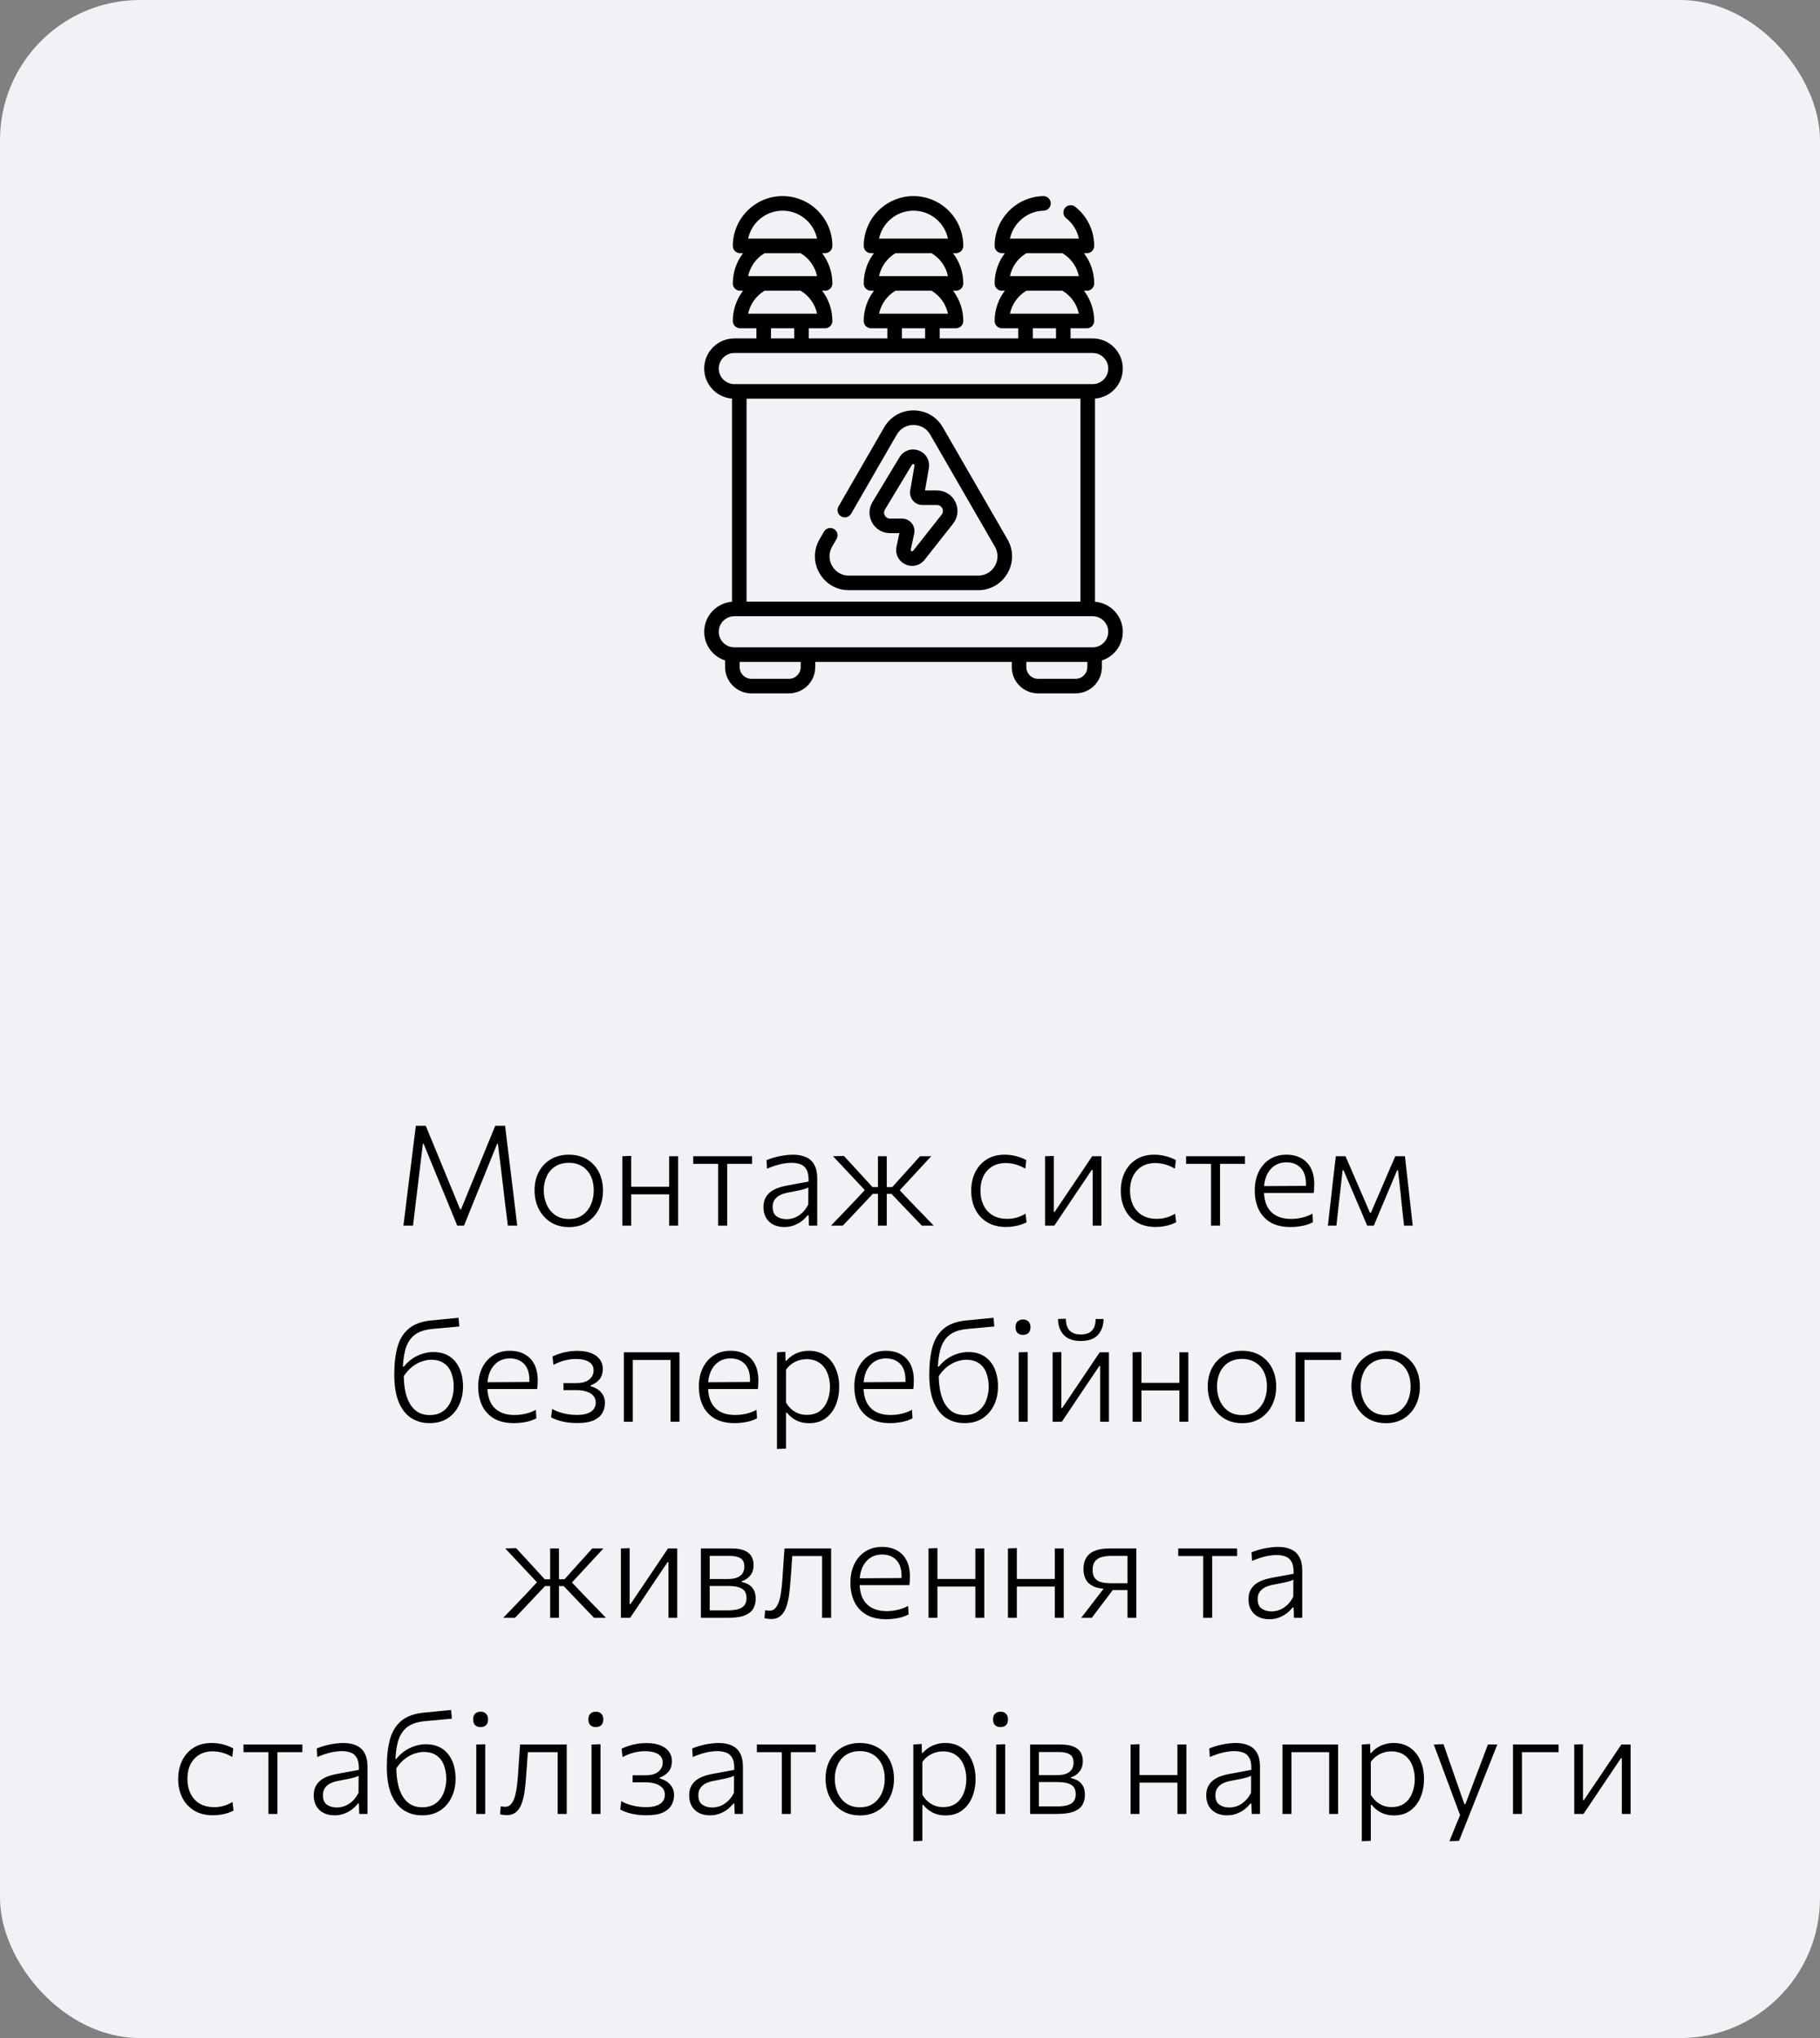
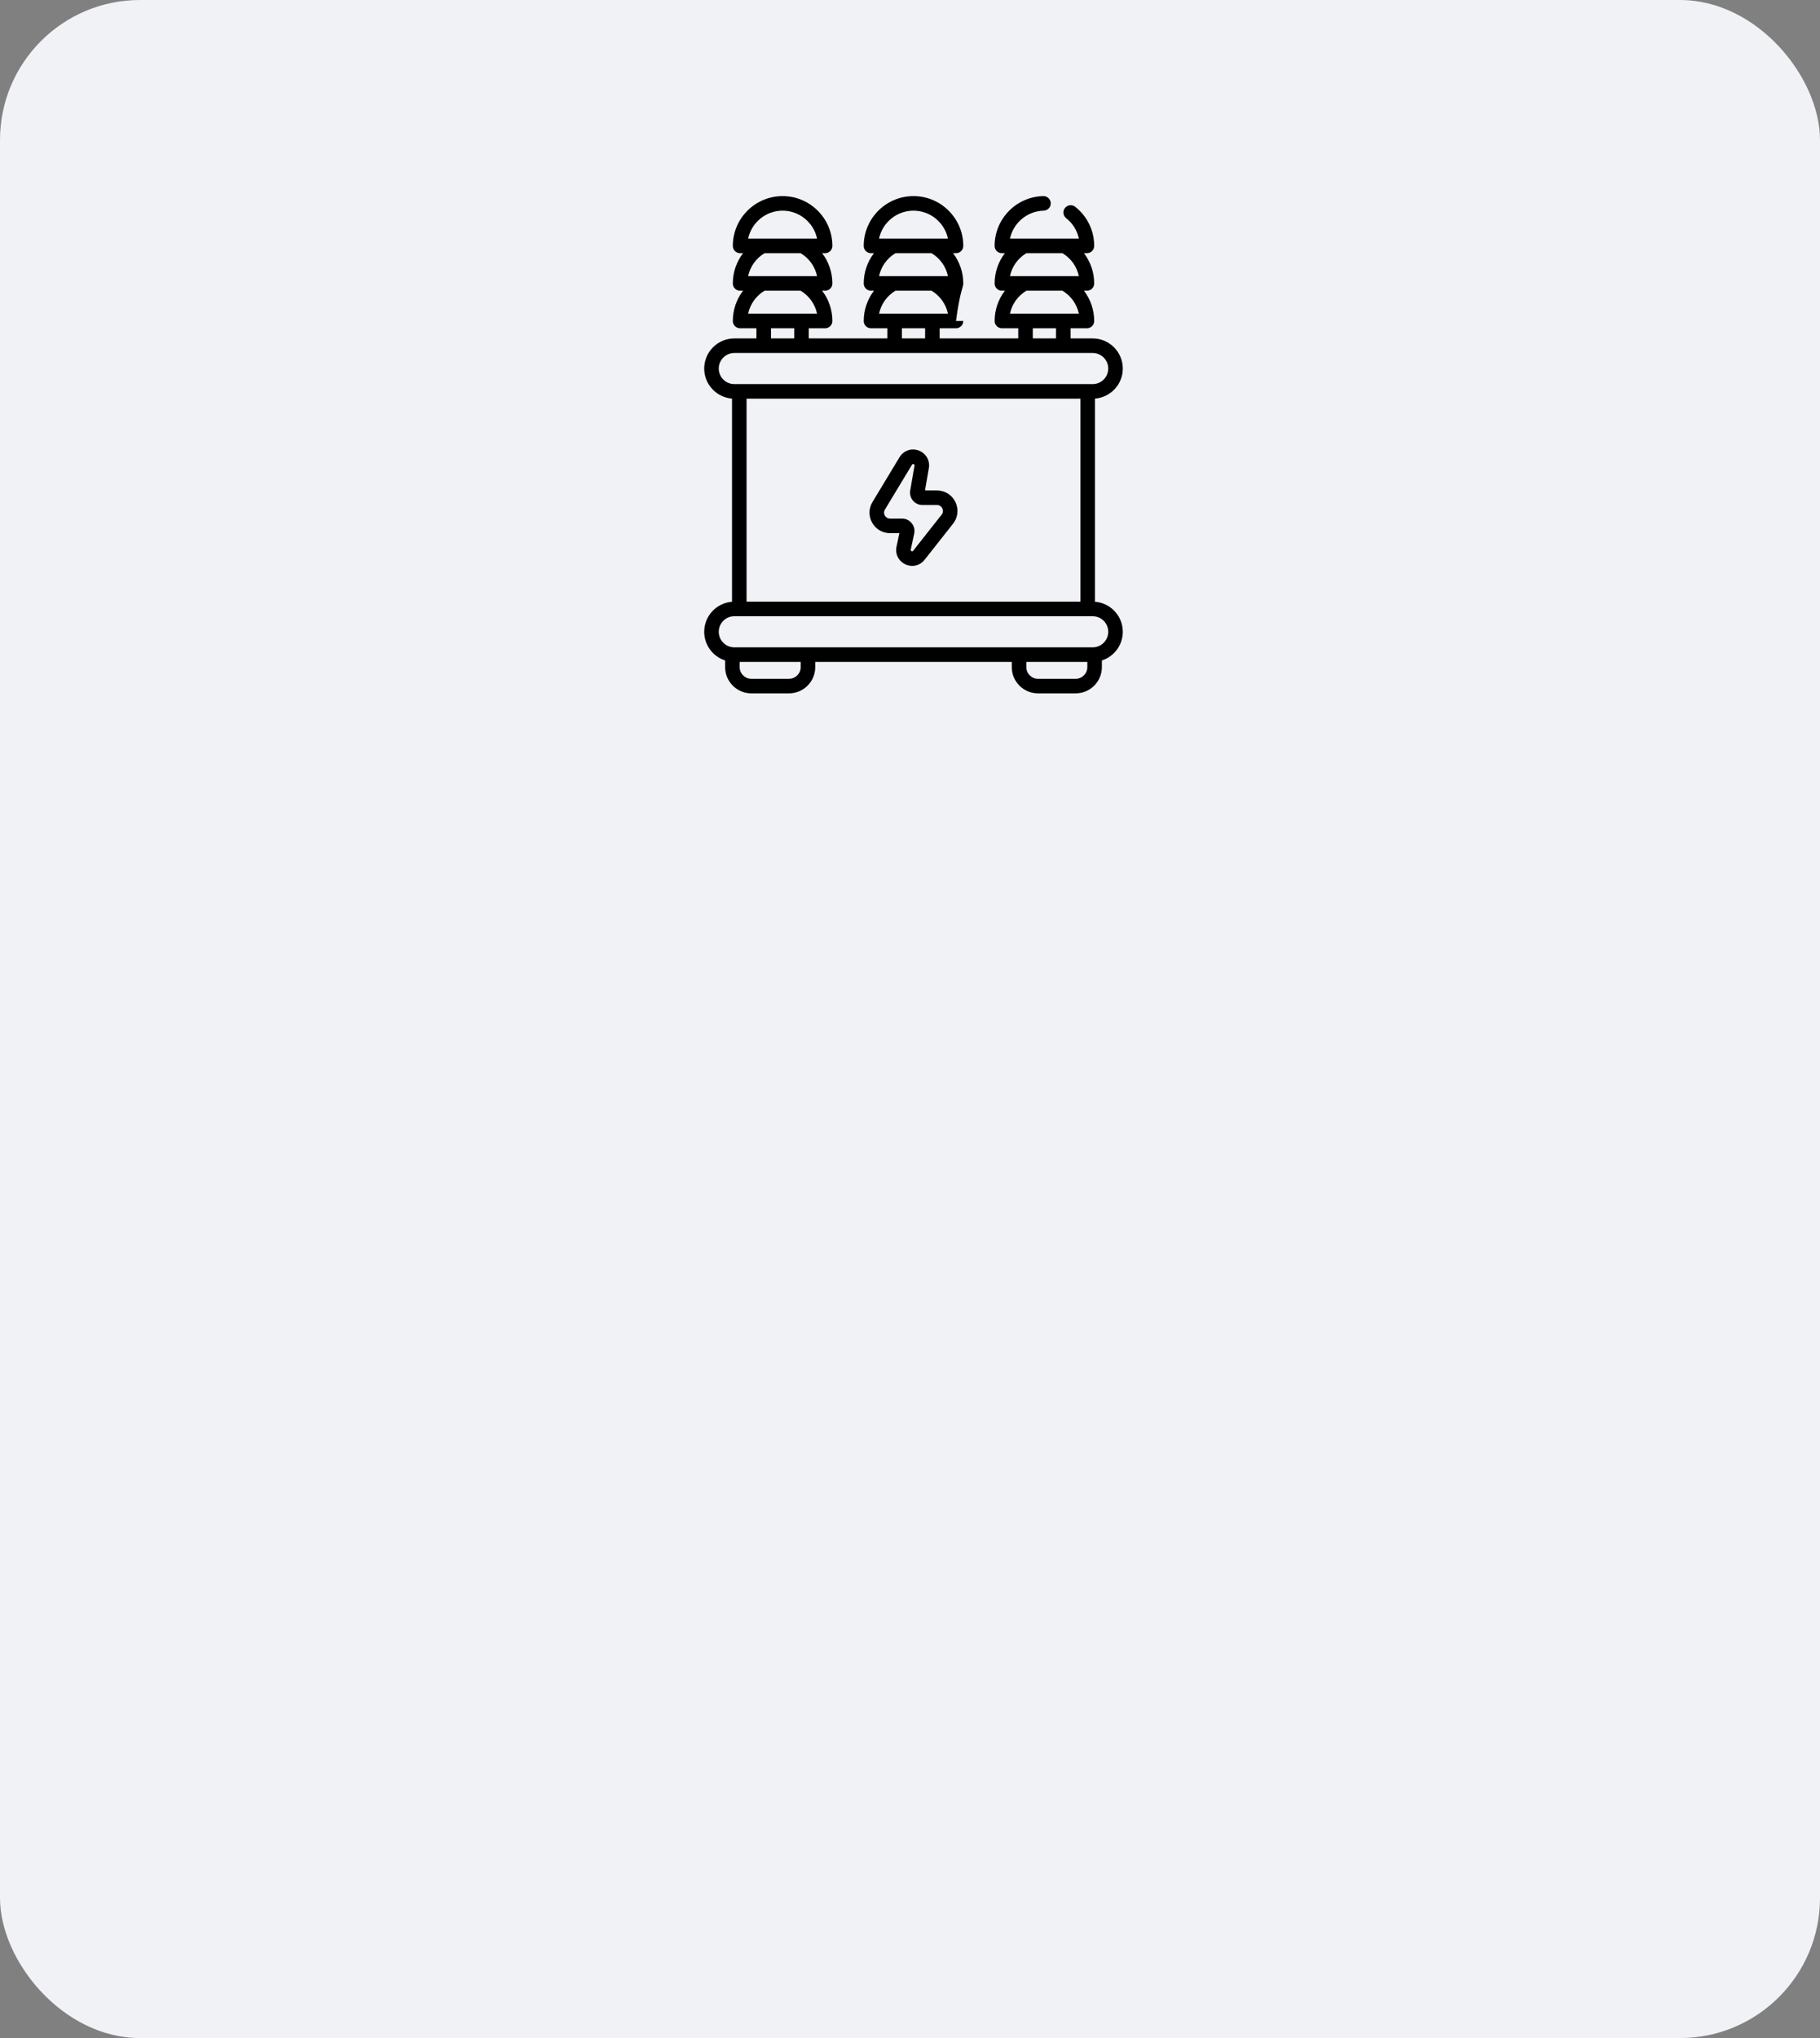
<svg xmlns="http://www.w3.org/2000/svg" width="260" height="291" viewBox="0 0 260 291" fill="none">
  <rect x="0" y="0" width="260" height="291" fill="#808080" stroke="none" />
  <rect width="260" height="291" rx="20" fill="#F0F2F5" />
-   <path d="M57.629 175C57.729 174.22 57.826 173.453 57.919 172.7C58.013 171.94 58.113 171.117 58.219 170.23L58.809 165.54C58.923 164.667 59.023 163.857 59.109 163.11C59.203 162.363 59.303 161.573 59.409 160.74H60.819C61.266 161.807 61.693 162.84 62.099 163.84C62.513 164.84 62.923 165.833 63.329 166.82L65.739 172.68H65.859L68.259 166.82C68.666 165.827 69.073 164.833 69.479 163.84C69.886 162.847 70.309 161.813 70.749 160.74H72.159C72.259 161.56 72.353 162.347 72.439 163.1C72.533 163.847 72.633 164.66 72.739 165.54L73.319 170.27C73.426 171.137 73.523 171.943 73.609 172.69C73.703 173.43 73.796 174.2 73.889 175H72.549C72.383 173.66 72.226 172.39 72.079 171.19C71.939 169.983 71.806 168.857 71.679 167.81L71.129 163.31H71.019L69.059 168.16C68.579 169.34 68.099 170.52 67.619 171.7C67.146 172.88 66.703 173.98 66.289 175H65.319C65.059 174.36 64.773 173.66 64.459 172.9C64.146 172.133 63.823 171.347 63.489 170.54C63.163 169.733 62.839 168.95 62.519 168.19L60.519 163.31H60.409L59.869 167.81C59.743 168.85 59.606 169.977 59.459 171.19C59.313 172.397 59.159 173.667 58.999 175H57.629ZM81.291 175.21C80.498 175.21 79.795 175.07 79.181 174.79C78.575 174.503 78.061 174.117 77.641 173.63C77.221 173.143 76.901 172.587 76.681 171.96C76.468 171.327 76.361 170.667 76.361 169.98C76.361 168.993 76.561 168.117 76.961 167.35C77.368 166.577 77.938 165.97 78.671 165.53C79.411 165.09 80.278 164.87 81.271 164.87C82.038 164.87 82.721 165 83.321 165.26C83.921 165.513 84.431 165.873 84.851 166.34C85.278 166.8 85.598 167.34 85.811 167.96C86.031 168.58 86.141 169.253 86.141 169.98C86.141 170.96 85.945 171.847 85.551 172.64C85.158 173.427 84.595 174.053 83.861 174.52C83.135 174.98 82.278 175.21 81.291 175.21ZM81.281 174.05C82.075 174.05 82.731 173.857 83.251 173.47C83.778 173.077 84.171 172.573 84.431 171.96C84.691 171.34 84.821 170.68 84.821 169.98C84.821 169.193 84.678 168.503 84.391 167.91C84.105 167.317 83.695 166.857 83.161 166.53C82.635 166.197 82.008 166.03 81.281 166.03C80.501 166.03 79.841 166.207 79.301 166.56C78.768 166.907 78.365 167.38 78.091 167.98C77.818 168.58 77.681 169.247 77.681 169.98C77.681 170.68 77.815 171.34 78.081 171.96C78.348 172.573 78.748 173.077 79.281 173.47C79.815 173.857 80.481 174.05 81.281 174.05ZM88.905 175C88.905 174.26 88.905 173.547 88.905 172.86C88.905 172.173 88.905 171.423 88.905 170.61V169.61C88.905 169.037 88.905 168.5 88.905 168C88.905 167.5 88.905 167.013 88.905 166.54C88.905 166.067 88.905 165.583 88.905 165.09L90.175 165.04C90.175 165.533 90.175 166.02 90.175 166.5C90.175 166.98 90.175 167.473 90.175 167.98C90.175 168.48 90.175 169.023 90.175 169.61V170.61C90.175 171.423 90.175 172.173 90.175 172.86C90.175 173.547 90.175 174.26 90.175 175H88.905ZM89.655 170.53V169.45H96.195V170.53H89.655ZM95.595 175C95.595 174.26 95.595 173.547 95.595 172.86C95.595 172.173 95.595 171.423 95.595 170.61V169.61C95.595 169.037 95.595 168.5 95.595 168C95.595 167.5 95.595 167.013 95.595 166.54C95.595 166.067 95.595 165.583 95.595 165.09H96.875C96.875 165.583 96.875 166.067 96.875 166.54C96.875 167.013 96.875 167.5 96.875 168C96.875 168.5 96.875 169.037 96.875 169.61V170.61C96.875 171.423 96.875 172.173 96.875 172.86C96.875 173.547 96.875 174.26 96.875 175H95.595ZM102.593 175C102.593 174.26 102.593 173.547 102.593 172.86C102.593 172.173 102.593 171.423 102.593 170.61V169.61C102.593 169.05 102.593 168.537 102.593 168.07C102.593 167.597 102.593 167.137 102.593 166.69C102.593 166.243 102.593 165.78 102.593 165.3L103.043 166.18H102.673C102.093 166.18 101.493 166.18 100.873 166.18C100.253 166.18 99.639 166.18 99.032 166.18V165.09H107.443V166.18C106.843 166.18 106.229 166.18 105.603 166.18C104.983 166.18 104.383 166.18 103.803 166.18H103.433L103.883 165.3C103.883 165.78 103.883 166.243 103.883 166.69C103.883 167.137 103.883 167.597 103.883 168.07C103.883 168.537 103.883 169.05 103.883 169.61V170.61C103.883 171.423 103.883 172.173 103.883 172.86C103.883 173.547 103.883 174.26 103.883 175H102.593ZM112.058 175.2C111.451 175.2 110.925 175.087 110.478 174.86C110.031 174.627 109.685 174.3 109.438 173.88C109.191 173.453 109.068 172.95 109.068 172.37C109.068 171.837 109.165 171.39 109.358 171.03C109.551 170.67 109.805 170.377 110.118 170.15C110.438 169.917 110.785 169.737 111.158 169.61C111.531 169.477 111.901 169.377 112.268 169.31L115.508 168.71C115.535 167.95 115.438 167.38 115.218 167C115.005 166.613 114.708 166.357 114.328 166.23C113.948 166.097 113.528 166.03 113.068 166.03C112.841 166.03 112.598 166.047 112.338 166.08C112.078 166.107 111.805 166.153 111.518 166.22C111.231 166.287 110.925 166.373 110.598 166.48C110.278 166.587 109.938 166.717 109.578 166.87L109.498 165.65C109.738 165.55 110.005 165.453 110.298 165.36C110.598 165.267 110.915 165.183 111.248 165.11C111.581 165.037 111.921 164.98 112.268 164.94C112.621 164.893 112.965 164.87 113.298 164.87C114.011 164.87 114.625 164.987 115.138 165.22C115.658 165.447 116.055 165.81 116.328 166.31C116.608 166.81 116.748 167.453 116.748 168.24C116.748 168.553 116.748 168.947 116.748 169.42C116.748 169.893 116.748 170.347 116.748 170.78V172.13C116.748 172.57 116.748 173.023 116.748 173.49C116.748 173.95 116.748 174.453 116.748 175H115.568L115.518 173.53H115.358C115.151 173.81 114.881 174.08 114.548 174.34C114.221 174.593 113.845 174.8 113.418 174.96C112.998 175.12 112.545 175.2 112.058 175.2ZM112.378 174.08C112.758 174.08 113.141 174.007 113.528 173.86C113.915 173.707 114.275 173.473 114.608 173.16C114.948 172.847 115.235 172.45 115.468 171.97L115.478 169.55C115.365 169.61 115.215 169.673 115.028 169.74C114.841 169.8 114.561 169.873 114.188 169.96C113.815 170.04 113.291 170.143 112.618 170.27C112.198 170.343 111.818 170.46 111.478 170.62C111.145 170.78 110.878 171 110.678 171.28C110.478 171.553 110.378 171.9 110.378 172.32C110.378 172.96 110.568 173.413 110.948 173.68C111.335 173.947 111.811 174.08 112.378 174.08ZM118.71 175C119.27 174.42 119.826 173.843 120.38 173.27C120.933 172.69 121.483 172.113 122.03 171.54L123.84 169.6L123.85 170.25L122.25 168.55C121.703 167.963 121.163 167.387 120.63 166.82C120.096 166.253 119.553 165.677 119 165.09L120.56 165.05C121 165.523 121.443 166.003 121.89 166.49C122.336 166.977 122.78 167.46 123.22 167.94L124.64 169.49H125.61V170.46H124.69L123.04 172.21C122.6 172.677 122.16 173.143 121.72 173.61C121.28 174.07 120.84 174.533 120.4 175H118.71ZM125.42 175C125.42 174.28 125.42 173.59 125.42 172.93C125.42 172.263 125.42 171.547 125.42 170.78V169.47C125.42 168.677 125.42 167.933 125.42 167.24C125.42 166.54 125.42 165.823 125.42 165.09H126.68C126.68 165.823 126.68 166.54 126.68 167.24C126.68 167.94 126.68 168.683 126.68 169.47V170.78C126.68 171.547 126.68 172.263 126.68 172.93C126.68 173.59 126.68 174.28 126.68 175H125.42ZM131.7 175C131.233 174.513 130.78 174.043 130.34 173.59C129.906 173.13 129.456 172.66 128.99 172.18L127.35 170.46H126.49V169.49H127.47L128.86 167.95C129.286 167.47 129.716 166.993 130.15 166.52C130.583 166.04 131.01 165.563 131.43 165.09H133.03C132.496 165.67 131.963 166.247 131.43 166.82C130.903 167.393 130.376 167.963 129.85 168.53L128.26 170.25L128.2 169.6L130.03 171.53C130.59 172.103 131.15 172.68 131.71 173.26C132.27 173.84 132.83 174.42 133.39 175H131.7ZM143.714 175.19C142.654 175.19 141.754 174.963 141.014 174.51C140.274 174.057 139.711 173.44 139.324 172.66C138.937 171.88 138.744 171.007 138.744 170.04C138.744 169.06 138.931 168.18 139.304 167.4C139.684 166.62 140.231 166.003 140.944 165.55C141.657 165.097 142.521 164.87 143.534 164.87C143.921 164.87 144.301 164.903 144.674 164.97C145.047 165.037 145.397 165.13 145.724 165.25C146.057 165.363 146.354 165.493 146.614 165.64L146.474 166.86C146.107 166.647 145.757 166.483 145.424 166.37C145.091 166.25 144.777 166.17 144.484 166.13C144.191 166.083 143.921 166.06 143.674 166.06C142.581 166.06 141.704 166.417 141.044 167.13C140.391 167.837 140.064 168.797 140.064 170.01C140.064 170.77 140.207 171.453 140.494 172.06C140.781 172.667 141.207 173.147 141.774 173.5C142.347 173.853 143.061 174.03 143.914 174.03C144.207 174.03 144.501 174.003 144.794 173.95C145.094 173.897 145.387 173.817 145.674 173.71C145.961 173.597 146.237 173.457 146.504 173.29L146.654 174.52C146.441 174.633 146.184 174.743 145.884 174.85C145.591 174.95 145.261 175.03 144.894 175.09C144.534 175.157 144.141 175.19 143.714 175.19ZM149.295 175C149.295 174.26 149.295 173.547 149.295 172.86C149.295 172.173 149.295 171.423 149.295 170.61V169.61C149.295 169.037 149.295 168.5 149.295 168C149.295 167.5 149.295 167.013 149.295 166.54C149.295 166.067 149.295 165.583 149.295 165.09L150.545 165.05C150.545 165.53 150.545 166.003 150.545 166.47C150.545 166.937 150.545 167.417 150.545 167.91C150.545 168.397 150.545 168.923 150.545 169.49V173.04H150.665L153.015 169.56C153.515 168.813 154.019 168.067 154.525 167.32C155.032 166.567 155.532 165.823 156.025 165.09H157.345C157.345 165.583 157.345 166.067 157.345 166.54C157.345 167.013 157.345 167.5 157.345 168C157.345 168.5 157.345 169.037 157.345 169.61V170.61C157.345 171.423 157.345 172.173 157.345 172.86C157.345 173.547 157.345 174.26 157.345 175H156.095C156.095 174.26 156.095 173.55 156.095 172.87C156.095 172.19 156.095 171.447 156.095 170.64V167.05H155.965L153.645 170.49C153.139 171.25 152.632 172.007 152.125 172.76C151.619 173.507 151.115 174.253 150.615 175H149.295ZM165.081 175.19C164.021 175.19 163.121 174.963 162.381 174.51C161.641 174.057 161.078 173.44 160.691 172.66C160.305 171.88 160.111 171.007 160.111 170.04C160.111 169.06 160.298 168.18 160.671 167.4C161.051 166.62 161.598 166.003 162.311 165.55C163.025 165.097 163.888 164.87 164.901 164.87C165.288 164.87 165.668 164.903 166.041 164.97C166.415 165.037 166.765 165.13 167.091 165.25C167.425 165.363 167.721 165.493 167.981 165.64L167.841 166.86C167.475 166.647 167.125 166.483 166.791 166.37C166.458 166.25 166.145 166.17 165.851 166.13C165.558 166.083 165.288 166.06 165.041 166.06C163.948 166.06 163.071 166.417 162.411 167.13C161.758 167.837 161.431 168.797 161.431 170.01C161.431 170.77 161.575 171.453 161.861 172.06C162.148 172.667 162.575 173.147 163.141 173.5C163.715 173.853 164.428 174.03 165.281 174.03C165.575 174.03 165.868 174.003 166.161 173.95C166.461 173.897 166.755 173.817 167.041 173.71C167.328 173.597 167.605 173.457 167.871 173.29L168.021 174.52C167.808 174.633 167.551 174.743 167.251 174.85C166.958 174.95 166.628 175.03 166.261 175.09C165.901 175.157 165.508 175.19 165.081 175.19ZM173.003 175C173.003 174.26 173.003 173.547 173.003 172.86C173.003 172.173 173.003 171.423 173.003 170.61V169.61C173.003 169.05 173.003 168.537 173.003 168.07C173.003 167.597 173.003 167.137 173.003 166.69C173.003 166.243 173.003 165.78 173.003 165.3L173.453 166.18H173.083C172.503 166.18 171.903 166.18 171.283 166.18C170.663 166.18 170.049 166.18 169.443 166.18V165.09H177.853V166.18C177.253 166.18 176.639 166.18 176.013 166.18C175.393 166.18 174.793 166.18 174.213 166.18H173.843L174.293 165.3C174.293 165.78 174.293 166.243 174.293 166.69C174.293 167.137 174.293 167.597 174.293 168.07C174.293 168.537 174.293 169.05 174.293 169.61V170.61C174.293 171.423 174.293 172.173 174.293 172.86C174.293 173.547 174.293 174.26 174.293 175H173.003ZM184.372 175.2C183.212 175.2 182.252 174.977 181.492 174.53C180.739 174.077 180.175 173.457 179.802 172.67C179.435 171.883 179.252 170.987 179.252 169.98C179.252 168.987 179.435 168.107 179.802 167.34C180.175 166.567 180.699 165.963 181.372 165.53C182.052 165.09 182.855 164.87 183.782 164.87C184.595 164.87 185.299 165.037 185.892 165.37C186.492 165.697 186.952 166.173 187.272 166.8C187.592 167.427 187.752 168.19 187.752 169.09C187.752 169.33 187.745 169.55 187.732 169.75C187.725 169.943 187.705 170.137 187.672 170.33L186.532 169.67C186.545 169.563 186.552 169.46 186.552 169.36C186.559 169.26 186.562 169.163 186.562 169.07C186.562 168.03 186.309 167.253 185.802 166.74C185.295 166.22 184.629 165.96 183.802 165.96C183.122 165.96 182.539 166.127 182.052 166.46C181.572 166.793 181.202 167.253 180.942 167.84C180.689 168.427 180.562 169.097 180.562 169.85V170.02C180.562 170.847 180.702 171.56 180.982 172.16C181.269 172.76 181.699 173.223 182.272 173.55C182.852 173.877 183.585 174.04 184.472 174.04C184.799 174.04 185.135 174.013 185.482 173.96C185.829 173.907 186.172 173.827 186.512 173.72C186.852 173.613 187.179 173.473 187.492 173.3L187.562 174.51C187.309 174.65 187.015 174.773 186.682 174.88C186.349 174.98 185.985 175.057 185.592 175.11C185.199 175.17 184.792 175.2 184.372 175.2ZM179.822 170.33V169.36L186.852 169.32L187.672 169.59V170.33H179.822ZM189.699 175C189.785 174.273 189.865 173.563 189.939 172.87C190.019 172.177 190.099 171.487 190.179 170.8L190.329 169.43C190.415 168.71 190.499 167.987 190.579 167.26C190.665 166.533 190.749 165.81 190.829 165.09H192.219C192.512 165.77 192.809 166.457 193.109 167.15C193.409 167.837 193.702 168.513 193.989 169.18L195.709 173.15H195.849L197.559 169.18C197.852 168.493 198.145 167.81 198.439 167.13C198.739 166.45 199.035 165.77 199.329 165.09H200.709C200.789 165.797 200.869 166.523 200.949 167.27C201.035 168.01 201.119 168.737 201.199 169.45L201.349 170.81C201.422 171.477 201.499 172.163 201.579 172.87C201.659 173.577 201.739 174.287 201.819 175H200.579C200.492 174.2 200.402 173.393 200.309 172.58C200.222 171.767 200.139 170.963 200.059 170.17L199.719 167.09H199.589L198.209 170.37C197.882 171.143 197.555 171.917 197.229 172.69C196.902 173.457 196.579 174.227 196.259 175H195.309C194.982 174.227 194.655 173.457 194.329 172.69C194.002 171.923 193.675 171.16 193.349 170.4L191.929 167.09H191.799L191.459 170.14C191.365 170.953 191.272 171.767 191.179 172.58C191.092 173.387 191.005 174.193 190.919 175H189.699ZM61.366 203.2C60.379 203.2 59.506 202.957 58.746 202.47C57.993 201.983 57.399 201.23 56.966 200.21C56.539 199.183 56.326 197.863 56.326 196.25C56.326 194.723 56.479 193.41 56.786 192.31C57.099 191.203 57.643 190.33 58.416 189.69C59.189 189.05 60.269 188.663 61.656 188.53C61.809 188.517 62.043 188.497 62.356 188.47C62.669 188.437 63.016 188.4 63.396 188.36C63.783 188.32 64.163 188.283 64.536 188.25C64.909 188.217 65.233 188.187 65.506 188.16L65.616 189.4C65.336 189.427 65.006 189.457 64.626 189.49C64.246 189.523 63.859 189.56 63.466 189.6C63.079 189.633 62.733 189.663 62.426 189.69C62.126 189.717 61.913 189.737 61.786 189.75C60.639 189.857 59.759 190.163 59.146 190.67C58.539 191.177 58.119 191.88 57.886 192.78C57.653 193.673 57.533 194.76 57.526 196.04L57.676 196.16C57.676 197.18 57.763 198.063 57.936 198.81C58.109 199.55 58.359 200.16 58.686 200.64C59.013 201.12 59.399 201.477 59.846 201.71C60.299 201.937 60.806 202.05 61.366 202.05C62.159 202.05 62.809 201.86 63.316 201.48C63.829 201.1 64.206 200.603 64.446 199.99C64.693 199.37 64.816 198.71 64.816 198.01C64.816 197.303 64.709 196.66 64.496 196.08C64.289 195.493 63.946 195.027 63.466 194.68C62.993 194.327 62.359 194.15 61.566 194.15C61.193 194.15 60.773 194.227 60.306 194.38C59.839 194.527 59.366 194.783 58.886 195.15C58.413 195.517 57.973 196.023 57.566 196.67C57.459 196.517 57.383 196.35 57.336 196.17C57.296 195.99 57.276 195.813 57.276 195.64C57.283 195.46 57.299 195.293 57.326 195.14H57.686C58.086 194.64 58.526 194.237 59.006 193.93C59.486 193.623 59.973 193.4 60.466 193.26C60.966 193.12 61.436 193.05 61.876 193.05C62.829 193.05 63.619 193.263 64.246 193.69C64.879 194.117 65.353 194.7 65.666 195.44C65.986 196.18 66.146 197.027 66.146 197.98C66.146 198.933 65.959 199.807 65.586 200.6C65.213 201.393 64.669 202.027 63.956 202.5C63.249 202.967 62.386 203.2 61.366 203.2ZM73.434 203.2C72.274 203.2 71.314 202.977 70.554 202.53C69.801 202.077 69.238 201.457 68.864 200.67C68.498 199.883 68.314 198.987 68.314 197.98C68.314 196.987 68.498 196.107 68.864 195.34C69.238 194.567 69.761 193.963 70.434 193.53C71.114 193.09 71.918 192.87 72.844 192.87C73.658 192.87 74.361 193.037 74.954 193.37C75.554 193.697 76.014 194.173 76.334 194.8C76.654 195.427 76.814 196.19 76.814 197.09C76.814 197.33 76.808 197.55 76.794 197.75C76.788 197.943 76.768 198.137 76.734 198.33L75.594 197.67C75.608 197.563 75.614 197.46 75.614 197.36C75.621 197.26 75.624 197.163 75.624 197.07C75.624 196.03 75.371 195.253 74.864 194.74C74.358 194.22 73.691 193.96 72.864 193.96C72.184 193.96 71.601 194.127 71.114 194.46C70.634 194.793 70.264 195.253 70.004 195.84C69.751 196.427 69.624 197.097 69.624 197.85V198.02C69.624 198.847 69.764 199.56 70.044 200.16C70.331 200.76 70.761 201.223 71.334 201.55C71.914 201.877 72.648 202.04 73.534 202.04C73.861 202.04 74.198 202.013 74.544 201.96C74.891 201.907 75.234 201.827 75.574 201.72C75.914 201.613 76.241 201.473 76.554 201.3L76.624 202.51C76.371 202.65 76.078 202.773 75.744 202.88C75.411 202.98 75.048 203.057 74.654 203.11C74.261 203.17 73.854 203.2 73.434 203.2ZM68.884 198.33V197.36L75.914 197.32L76.734 197.59V198.33H68.884ZM82.461 203.19C82.035 203.19 81.631 203.167 81.251 203.12C80.871 203.073 80.521 203.01 80.201 202.93C79.881 202.85 79.598 202.76 79.351 202.66C79.105 202.56 78.898 202.463 78.731 202.37L78.881 201.17C79.168 201.343 79.495 201.493 79.861 201.62C80.235 201.747 80.635 201.847 81.061 201.92C81.488 201.993 81.921 202.03 82.361 202.03C83.068 202.03 83.618 201.947 84.011 201.78C84.411 201.613 84.695 201.397 84.861 201.13C85.028 200.863 85.111 200.57 85.111 200.25C85.111 199.87 84.995 199.55 84.761 199.29C84.535 199.03 84.218 198.833 83.811 198.7C83.411 198.56 82.958 198.49 82.451 198.49C82.051 198.49 81.701 198.49 81.401 198.49C81.101 198.49 80.801 198.49 80.501 198.49V197.48C80.761 197.48 81.028 197.48 81.301 197.48C81.575 197.48 81.895 197.48 82.261 197.48C83.148 197.48 83.791 197.307 84.191 196.96C84.598 196.613 84.801 196.177 84.801 195.65C84.801 195.277 84.691 194.973 84.471 194.74C84.258 194.5 83.961 194.323 83.581 194.21C83.208 194.097 82.768 194.04 82.261 194.04C81.921 194.04 81.578 194.07 81.231 194.13C80.891 194.183 80.541 194.27 80.181 194.39C79.828 194.51 79.455 194.673 79.061 194.88L78.931 193.68C79.198 193.547 79.515 193.42 79.881 193.3C80.248 193.173 80.651 193.073 81.091 193C81.531 192.92 81.985 192.88 82.451 192.88C83.258 192.88 83.931 192.99 84.471 193.21C85.011 193.423 85.418 193.723 85.691 194.11C85.971 194.49 86.111 194.93 86.111 195.43C86.111 196.103 85.935 196.633 85.581 197.02C85.228 197.4 84.828 197.66 84.381 197.8V197.94C84.675 198.007 84.978 198.133 85.291 198.32C85.605 198.507 85.871 198.767 86.091 199.1C86.311 199.427 86.421 199.84 86.421 200.34C86.421 200.827 86.301 201.29 86.061 201.73C85.821 202.163 85.415 202.517 84.841 202.79C84.268 203.057 83.475 203.19 82.461 203.19ZM89.12 203C89.12 202.26 89.12 201.547 89.12 200.86C89.12 200.173 89.12 199.423 89.12 198.61V197.61C89.12 197.037 89.12 196.5 89.12 196C89.12 195.5 89.12 195.013 89.12 194.54C89.12 194.067 89.12 193.583 89.12 193.09H97.07C97.07 193.583 97.07 194.067 97.07 194.54C97.07 195.013 97.07 195.5 97.07 196C97.07 196.5 97.07 197.037 97.07 197.61V198.61C97.07 199.423 97.07 200.173 97.07 200.86C97.07 201.547 97.07 202.26 97.07 203H95.79C95.79 202.26 95.79 201.547 95.79 200.86C95.79 200.173 95.79 199.423 95.79 198.61V197.61C95.79 197.05 95.79 196.537 95.79 196.07C95.79 195.597 95.79 195.137 95.79 194.69C95.79 194.243 95.79 193.78 95.79 193.3L96.39 194.18H89.8L90.4 193.3C90.4 193.78 90.4 194.243 90.4 194.69C90.4 195.137 90.4 195.597 90.4 196.07C90.4 196.537 90.4 197.05 90.4 197.61V198.61C90.4 199.423 90.4 200.173 90.4 200.86C90.4 201.547 90.4 202.26 90.4 203H89.12ZM104.958 203.2C103.798 203.2 102.838 202.977 102.078 202.53C101.324 202.077 100.761 201.457 100.388 200.67C100.021 199.883 99.838 198.987 99.838 197.98C99.838 196.987 100.021 196.107 100.388 195.34C100.761 194.567 101.284 193.963 101.958 193.53C102.638 193.09 103.441 192.87 104.368 192.87C105.181 192.87 105.884 193.037 106.478 193.37C107.078 193.697 107.538 194.173 107.858 194.8C108.178 195.427 108.338 196.19 108.338 197.09C108.338 197.33 108.331 197.55 108.318 197.75C108.311 197.943 108.291 198.137 108.258 198.33L107.118 197.67C107.131 197.563 107.138 197.46 107.138 197.36C107.144 197.26 107.148 197.163 107.148 197.07C107.148 196.03 106.894 195.253 106.388 194.74C105.881 194.22 105.214 193.96 104.388 193.96C103.708 193.96 103.124 194.127 102.638 194.46C102.158 194.793 101.788 195.253 101.528 195.84C101.274 196.427 101.148 197.097 101.148 197.85V198.02C101.148 198.847 101.288 199.56 101.568 200.16C101.854 200.76 102.284 201.223 102.858 201.55C103.438 201.877 104.171 202.04 105.058 202.04C105.384 202.04 105.721 202.013 106.068 201.96C106.414 201.907 106.758 201.827 107.098 201.72C107.438 201.613 107.764 201.473 108.078 201.3L108.148 202.51C107.894 202.65 107.601 202.773 107.268 202.88C106.934 202.98 106.571 203.057 106.178 203.11C105.784 203.17 105.378 203.2 104.958 203.2ZM100.408 198.33V197.36L107.438 197.32L108.258 197.59V198.33H100.408ZM110.995 206.89C110.995 206.15 110.995 205.427 110.995 204.72C110.995 204.02 110.995 203.263 110.995 202.45V197.61C110.995 196.883 110.995 196.137 110.995 195.37C110.995 194.603 110.995 193.843 110.995 193.09L112.185 193.01L112.215 194.28H112.365C112.558 194.033 112.811 193.803 113.125 193.59C113.445 193.37 113.808 193.197 114.215 193.07C114.621 192.937 115.065 192.87 115.545 192.87C116.458 192.87 117.238 193.093 117.885 193.54C118.531 193.987 119.025 194.6 119.365 195.38C119.711 196.153 119.885 197.03 119.885 198.01C119.885 198.937 119.725 199.797 119.405 200.59C119.085 201.377 118.605 202.01 117.965 202.49C117.331 202.97 116.538 203.21 115.585 203.21C115.131 203.21 114.711 203.15 114.325 203.03C113.945 202.917 113.595 202.747 113.275 202.52C112.961 202.293 112.675 202.023 112.415 201.71H112.285V202.5C112.285 203.287 112.285 204.02 112.285 204.7C112.285 205.387 112.285 206.1 112.285 206.84L110.995 206.89ZM115.255 202.02C116.028 202.02 116.658 201.83 117.145 201.45C117.631 201.07 117.988 200.577 118.215 199.97C118.448 199.363 118.565 198.713 118.565 198.02C118.565 197.293 118.441 196.633 118.195 196.04C117.955 195.44 117.588 194.963 117.095 194.61C116.601 194.25 115.978 194.07 115.225 194.07C114.838 194.07 114.465 194.127 114.105 194.24C113.745 194.353 113.408 194.523 113.095 194.75C112.781 194.97 112.511 195.247 112.285 195.58V200.26C112.505 200.627 112.758 200.94 113.045 201.2C113.338 201.46 113.668 201.663 114.035 201.81C114.401 201.95 114.808 202.02 115.255 202.02ZM127.165 203.2C126.005 203.2 125.045 202.977 124.285 202.53C123.532 202.077 122.968 201.457 122.595 200.67C122.228 199.883 122.045 198.987 122.045 197.98C122.045 196.987 122.228 196.107 122.595 195.34C122.968 194.567 123.492 193.963 124.165 193.53C124.845 193.09 125.648 192.87 126.575 192.87C127.388 192.87 128.092 193.037 128.685 193.37C129.285 193.697 129.745 194.173 130.065 194.8C130.385 195.427 130.545 196.19 130.545 197.09C130.545 197.33 130.538 197.55 130.525 197.75C130.518 197.943 130.498 198.137 130.465 198.33L129.325 197.67C129.338 197.563 129.345 197.46 129.345 197.36C129.352 197.26 129.355 197.163 129.355 197.07C129.355 196.03 129.102 195.253 128.595 194.74C128.088 194.22 127.422 193.96 126.595 193.96C125.915 193.96 125.332 194.127 124.845 194.46C124.365 194.793 123.995 195.253 123.735 195.84C123.482 196.427 123.355 197.097 123.355 197.85V198.02C123.355 198.847 123.495 199.56 123.775 200.16C124.062 200.76 124.492 201.223 125.065 201.55C125.645 201.877 126.378 202.04 127.265 202.04C127.592 202.04 127.928 202.013 128.275 201.96C128.622 201.907 128.965 201.827 129.305 201.72C129.645 201.613 129.972 201.473 130.285 201.3L130.355 202.51C130.102 202.65 129.808 202.773 129.475 202.88C129.142 202.98 128.778 203.057 128.385 203.11C127.992 203.17 127.585 203.2 127.165 203.2ZM122.615 198.33V197.36L129.645 197.32L130.465 197.59V198.33H122.615ZM137.792 203.2C136.805 203.2 135.932 202.957 135.172 202.47C134.418 201.983 133.825 201.23 133.392 200.21C132.965 199.183 132.752 197.863 132.752 196.25C132.752 194.723 132.905 193.41 133.212 192.31C133.525 191.203 134.068 190.33 134.842 189.69C135.615 189.05 136.695 188.663 138.082 188.53C138.235 188.517 138.468 188.497 138.782 188.47C139.095 188.437 139.442 188.4 139.822 188.36C140.208 188.32 140.588 188.283 140.962 188.25C141.335 188.217 141.658 188.187 141.932 188.16L142.042 189.4C141.762 189.427 141.432 189.457 141.052 189.49C140.672 189.523 140.285 189.56 139.892 189.6C139.505 189.633 139.158 189.663 138.852 189.69C138.552 189.717 138.338 189.737 138.212 189.75C137.065 189.857 136.185 190.163 135.572 190.67C134.965 191.177 134.545 191.88 134.312 192.78C134.078 193.673 133.958 194.76 133.952 196.04L134.102 196.16C134.102 197.18 134.188 198.063 134.362 198.81C134.535 199.55 134.785 200.16 135.112 200.64C135.438 201.12 135.825 201.477 136.272 201.71C136.725 201.937 137.232 202.05 137.792 202.05C138.585 202.05 139.235 201.86 139.742 201.48C140.255 201.1 140.632 200.603 140.872 199.99C141.118 199.37 141.242 198.71 141.242 198.01C141.242 197.303 141.135 196.66 140.922 196.08C140.715 195.493 140.372 195.027 139.892 194.68C139.418 194.327 138.785 194.15 137.992 194.15C137.618 194.15 137.198 194.227 136.732 194.38C136.265 194.527 135.792 194.783 135.312 195.15C134.838 195.517 134.398 196.023 133.992 196.67C133.885 196.517 133.808 196.35 133.762 196.17C133.722 195.99 133.702 195.813 133.702 195.64C133.708 195.46 133.725 195.293 133.752 195.14H134.112C134.512 194.64 134.952 194.237 135.432 193.93C135.912 193.623 136.398 193.4 136.892 193.26C137.392 193.12 137.862 193.05 138.302 193.05C139.255 193.05 140.045 193.263 140.672 193.69C141.305 194.117 141.778 194.7 142.092 195.44C142.412 196.18 142.572 197.027 142.572 197.98C142.572 198.933 142.385 199.807 142.012 200.6C141.638 201.393 141.095 202.027 140.382 202.5C139.675 202.967 138.812 203.2 137.792 203.2ZM145.53 203C145.53 202.26 145.53 201.547 145.53 200.86C145.53 200.173 145.53 199.423 145.53 198.61V197.61C145.53 197.037 145.53 196.5 145.53 196C145.53 195.5 145.53 195.013 145.53 194.54C145.53 194.067 145.53 193.583 145.53 193.09L146.81 193.05C146.81 193.543 146.81 194.03 146.81 194.51C146.81 194.983 146.81 195.473 146.81 195.98C146.81 196.48 146.81 197.023 146.81 197.61V198.61C146.81 199.423 146.81 200.173 146.81 200.86C146.81 201.547 146.81 202.26 146.81 203H145.53ZM146.13 190.6C145.823 190.6 145.57 190.51 145.37 190.33C145.177 190.15 145.08 189.873 145.08 189.5C145.08 189.133 145.177 188.86 145.37 188.68C145.57 188.493 145.83 188.4 146.15 188.4C146.47 188.4 146.727 188.497 146.92 188.69C147.113 188.877 147.21 189.147 147.21 189.5C147.21 189.873 147.113 190.15 146.92 190.33C146.727 190.51 146.463 190.6 146.13 190.6ZM150.37 203C150.37 202.26 150.37 201.547 150.37 200.86C150.37 200.173 150.37 199.423 150.37 198.61V197.61C150.37 197.037 150.37 196.5 150.37 196C150.37 195.5 150.37 195.013 150.37 194.54C150.37 194.067 150.37 193.583 150.37 193.09L151.62 193.05C151.62 193.53 151.62 194.003 151.62 194.47C151.62 194.937 151.62 195.417 151.62 195.91C151.62 196.397 151.62 196.923 151.62 197.49V201.04H151.74L154.09 197.56C154.59 196.813 155.093 196.067 155.6 195.32C156.106 194.567 156.606 193.823 157.1 193.09H158.42C158.42 193.583 158.42 194.067 158.42 194.54C158.42 195.013 158.42 195.5 158.42 196C158.42 196.5 158.42 197.037 158.42 197.61V198.61C158.42 199.423 158.42 200.173 158.42 200.86C158.42 201.547 158.42 202.26 158.42 203H157.17C157.17 202.26 157.17 201.55 157.17 200.87C157.17 200.19 157.17 199.447 157.17 198.64V195.05H157.04L154.72 198.49C154.213 199.25 153.706 200.007 153.2 200.76C152.693 201.507 152.19 202.253 151.69 203H150.37ZM154.4 191.47C153.313 191.47 152.5 191.18 151.96 190.6C151.42 190.013 151.15 189.257 151.15 188.33L152.27 188.29C152.27 189.043 152.446 189.607 152.8 189.98C153.16 190.353 153.693 190.54 154.4 190.54C154.873 190.54 155.266 190.46 155.58 190.3C155.893 190.133 156.126 189.887 156.28 189.56C156.44 189.227 156.52 188.817 156.52 188.33H157.65C157.643 189.257 157.376 190.013 156.85 190.6C156.323 191.18 155.506 191.47 154.4 191.47ZM161.795 203C161.795 202.26 161.795 201.547 161.795 200.86C161.795 200.173 161.795 199.423 161.795 198.61V197.61C161.795 197.037 161.795 196.5 161.795 196C161.795 195.5 161.795 195.013 161.795 194.54C161.795 194.067 161.795 193.583 161.795 193.09L163.065 193.04C163.065 193.533 163.065 194.02 163.065 194.5C163.065 194.98 163.065 195.473 163.065 195.98C163.065 196.48 163.065 197.023 163.065 197.61V198.61C163.065 199.423 163.065 200.173 163.065 200.86C163.065 201.547 163.065 202.26 163.065 203H161.795ZM162.545 198.53V197.45H169.085V198.53H162.545ZM168.485 203C168.485 202.26 168.485 201.547 168.485 200.86C168.485 200.173 168.485 199.423 168.485 198.61V197.61C168.485 197.037 168.485 196.5 168.485 196C168.485 195.5 168.485 195.013 168.485 194.54C168.485 194.067 168.485 193.583 168.485 193.09H169.765C169.765 193.583 169.765 194.067 169.765 194.54C169.765 195.013 169.765 195.5 169.765 196C169.765 196.5 169.765 197.037 169.765 197.61V198.61C169.765 199.423 169.765 200.173 169.765 200.86C169.765 201.547 169.765 202.26 169.765 203H168.485ZM177.463 203.21C176.67 203.21 175.966 203.07 175.353 202.79C174.746 202.503 174.233 202.117 173.813 201.63C173.393 201.143 173.073 200.587 172.853 199.96C172.64 199.327 172.533 198.667 172.533 197.98C172.533 196.993 172.733 196.117 173.133 195.35C173.54 194.577 174.11 193.97 174.843 193.53C175.583 193.09 176.45 192.87 177.443 192.87C178.21 192.87 178.893 193 179.493 193.26C180.093 193.513 180.603 193.873 181.023 194.34C181.45 194.8 181.77 195.34 181.983 195.96C182.203 196.58 182.313 197.253 182.313 197.98C182.313 198.96 182.116 199.847 181.723 200.64C181.33 201.427 180.766 202.053 180.033 202.52C179.306 202.98 178.45 203.21 177.463 203.21ZM177.453 202.05C178.246 202.05 178.903 201.857 179.423 201.47C179.95 201.077 180.343 200.573 180.603 199.96C180.863 199.34 180.993 198.68 180.993 197.98C180.993 197.193 180.85 196.503 180.563 195.91C180.276 195.317 179.866 194.857 179.333 194.53C178.806 194.197 178.18 194.03 177.453 194.03C176.673 194.03 176.013 194.207 175.473 194.56C174.94 194.907 174.536 195.38 174.263 195.98C173.99 196.58 173.853 197.247 173.853 197.98C173.853 198.68 173.986 199.34 174.253 199.96C174.52 200.573 174.92 201.077 175.453 201.47C175.986 201.857 176.653 202.05 177.453 202.05ZM185.077 203C185.077 202.26 185.077 201.547 185.077 200.86C185.077 200.173 185.077 199.423 185.077 198.61V197.61C185.077 197.037 185.077 196.5 185.077 196C185.077 195.5 185.077 195.013 185.077 194.54C185.077 194.067 185.077 193.583 185.077 193.09H191.587V194.18C190.913 194.18 190.23 194.18 189.537 194.18C188.85 194.18 188.18 194.18 187.527 194.18H185.587L186.357 193.3C186.357 193.78 186.357 194.243 186.357 194.69C186.357 195.137 186.357 195.597 186.357 196.07C186.357 196.537 186.357 197.05 186.357 197.61V198.61C186.357 199.423 186.357 200.173 186.357 200.86C186.357 201.547 186.357 202.26 186.357 203H185.077ZM197.99 203.21C197.197 203.21 196.494 203.07 195.88 202.79C195.274 202.503 194.76 202.117 194.34 201.63C193.92 201.143 193.6 200.587 193.38 199.96C193.167 199.327 193.06 198.667 193.06 197.98C193.06 196.993 193.26 196.117 193.66 195.35C194.067 194.577 194.637 193.97 195.37 193.53C196.11 193.09 196.977 192.87 197.97 192.87C198.737 192.87 199.42 193 200.02 193.26C200.62 193.513 201.13 193.873 201.55 194.34C201.977 194.8 202.297 195.34 202.51 195.96C202.73 196.58 202.84 197.253 202.84 197.98C202.84 198.96 202.644 199.847 202.25 200.64C201.857 201.427 201.294 202.053 200.56 202.52C199.834 202.98 198.977 203.21 197.99 203.21ZM197.98 202.05C198.774 202.05 199.43 201.857 199.95 201.47C200.477 201.077 200.87 200.573 201.13 199.96C201.39 199.34 201.52 198.68 201.52 197.98C201.52 197.193 201.377 196.503 201.09 195.91C200.804 195.317 200.394 194.857 199.86 194.53C199.334 194.197 198.707 194.03 197.98 194.03C197.2 194.03 196.54 194.207 196 194.56C195.467 194.907 195.064 195.38 194.79 195.98C194.517 196.58 194.38 197.247 194.38 197.98C194.38 198.68 194.514 199.34 194.78 199.96C195.047 200.573 195.447 201.077 195.98 201.47C196.514 201.857 197.18 202.05 197.98 202.05ZM71.883 231C72.443 230.42 73 229.843 73.553 229.27C74.107 228.69 74.657 228.113 75.203 227.54L77.013 225.6L77.023 226.25L75.423 224.55C74.877 223.963 74.337 223.387 73.803 222.82C73.27 222.253 72.727 221.677 72.173 221.09L73.733 221.05C74.173 221.523 74.617 222.003 75.063 222.49C75.51 222.977 75.953 223.46 76.393 223.94L77.813 225.49H78.783V226.46H77.863L76.213 228.21C75.773 228.677 75.333 229.143 74.893 229.61C74.453 230.07 74.013 230.533 73.573 231H71.883ZM78.593 231C78.593 230.28 78.593 229.59 78.593 228.93C78.593 228.263 78.593 227.547 78.593 226.78V225.47C78.593 224.677 78.593 223.933 78.593 223.24C78.593 222.54 78.593 221.823 78.593 221.09H79.853C79.853 221.823 79.853 222.54 79.853 223.24C79.853 223.94 79.853 224.683 79.853 225.47V226.78C79.853 227.547 79.853 228.263 79.853 228.93C79.853 229.59 79.853 230.28 79.853 231H78.593ZM84.873 231C84.407 230.513 83.953 230.043 83.513 229.59C83.08 229.13 82.63 228.66 82.163 228.18L80.523 226.46H79.663V225.49H80.643L82.033 223.95C82.46 223.47 82.89 222.993 83.323 222.52C83.757 222.04 84.183 221.563 84.603 221.09H86.203C85.67 221.67 85.137 222.247 84.603 222.82C84.077 223.393 83.55 223.963 83.023 224.53L81.433 226.25L81.373 225.6L83.203 227.53C83.763 228.103 84.323 228.68 84.883 229.26C85.443 229.84 86.003 230.42 86.563 231H84.873ZM88.7 231C88.7 230.26 88.7 229.547 88.7 228.86C88.7 228.173 88.7 227.423 88.7 226.61V225.61C88.7 225.037 88.7 224.5 88.7 224C88.7 223.5 88.7 223.013 88.7 222.54C88.7 222.067 88.7 221.583 88.7 221.09L89.95 221.05C89.95 221.53 89.95 222.003 89.95 222.47C89.95 222.937 89.95 223.417 89.95 223.91C89.95 224.397 89.95 224.923 89.95 225.49V229.04H90.07L92.42 225.56C92.92 224.813 93.423 224.067 93.93 223.32C94.436 222.567 94.936 221.823 95.43 221.09H96.75C96.75 221.583 96.75 222.067 96.75 222.54C96.75 223.013 96.75 223.5 96.75 224C96.75 224.5 96.75 225.037 96.75 225.61V226.61C96.75 227.423 96.75 228.173 96.75 228.86C96.75 229.547 96.75 230.26 96.75 231H95.5C95.5 230.26 95.5 229.55 95.5 228.87C95.5 228.19 95.5 227.447 95.5 226.64V223.05H95.37L93.05 226.49C92.543 227.25 92.036 228.007 91.53 228.76C91.023 229.507 90.52 230.253 90.02 231H88.7ZM100.126 231C100.126 230.26 100.126 229.547 100.126 228.86C100.126 228.167 100.126 227.413 100.126 226.6V225.6C100.126 225.027 100.126 224.493 100.126 224C100.126 223.5 100.126 223.013 100.126 222.54C100.126 222.067 100.126 221.583 100.126 221.09C100.692 221.09 101.382 221.09 102.196 221.09C103.009 221.09 103.782 221.09 104.516 221.09C105.276 221.09 105.886 221.19 106.346 221.39C106.806 221.583 107.139 221.857 107.346 222.21C107.552 222.557 107.656 222.967 107.656 223.44C107.656 224.073 107.492 224.583 107.166 224.97C106.846 225.357 106.446 225.623 105.966 225.77V225.89C106.279 225.943 106.589 226.053 106.896 226.22C107.202 226.387 107.456 226.637 107.656 226.97C107.856 227.297 107.956 227.74 107.956 228.3C107.956 228.8 107.842 229.257 107.616 229.67C107.396 230.077 106.996 230.4 106.416 230.64C105.842 230.88 105.026 231 103.966 231C103.212 231 102.499 231 101.826 231C101.159 231 100.592 231 100.126 231ZM101.386 229.93H103.886C104.599 229.93 105.156 229.863 105.556 229.73C105.956 229.59 106.236 229.39 106.396 229.13C106.562 228.87 106.646 228.553 106.646 228.18C106.646 227.54 106.429 227.093 105.996 226.84C105.562 226.58 104.929 226.45 104.096 226.45H101.046V225.46H103.926C104.539 225.46 105.019 225.38 105.366 225.22C105.719 225.06 105.969 224.847 106.116 224.58C106.262 224.313 106.336 224.017 106.336 223.69C106.336 223.117 106.156 222.72 105.796 222.5C105.436 222.273 104.926 222.16 104.266 222.16H101.386C101.386 222.74 101.386 223.297 101.386 223.83C101.386 224.363 101.386 224.947 101.386 225.58V226.58C101.386 227.187 101.386 227.757 101.386 228.29C101.386 228.817 101.386 229.363 101.386 229.93ZM110.153 231.17C110.066 231.17 109.966 231.163 109.853 231.15C109.746 231.143 109.636 231.13 109.523 231.11C109.416 231.097 109.313 231.077 109.213 231.05L109.303 229.91C109.416 229.93 109.53 229.947 109.643 229.96C109.763 229.973 109.856 229.98 109.923 229.98C110.303 229.98 110.606 229.833 110.833 229.54C111.066 229.24 111.246 228.847 111.373 228.36C111.5 227.873 111.593 227.34 111.653 226.76C111.72 226.18 111.77 225.603 111.803 225.03C111.85 224.37 111.893 223.71 111.933 223.05C111.98 222.383 112.026 221.73 112.073 221.09H118.733C118.733 221.583 118.733 222.067 118.733 222.54C118.733 223.013 118.733 223.5 118.733 224C118.733 224.5 118.733 225.037 118.733 225.61V226.61C118.733 227.423 118.733 228.173 118.733 228.86C118.733 229.547 118.733 230.26 118.733 231H117.443C117.443 230.26 117.443 229.547 117.443 228.86C117.443 228.173 117.443 227.423 117.443 226.61V225.61C117.443 225.05 117.443 224.537 117.443 224.07C117.443 223.597 117.443 223.137 117.443 222.69C117.443 222.243 117.443 221.78 117.443 221.3L118.213 222.18H112.543L113.243 221.3C113.21 221.747 113.176 222.203 113.143 222.67C113.116 223.137 113.086 223.603 113.053 224.07C113.02 224.537 112.983 225.007 112.943 225.48C112.896 226.213 112.83 226.92 112.743 227.6C112.656 228.273 112.52 228.88 112.333 229.42C112.153 229.96 111.886 230.387 111.533 230.7C111.186 231.013 110.726 231.17 110.153 231.17ZM126.608 231.2C125.448 231.2 124.488 230.977 123.728 230.53C122.975 230.077 122.412 229.457 122.038 228.67C121.672 227.883 121.488 226.987 121.488 225.98C121.488 224.987 121.672 224.107 122.038 223.34C122.412 222.567 122.935 221.963 123.608 221.53C124.288 221.09 125.092 220.87 126.018 220.87C126.832 220.87 127.535 221.037 128.128 221.37C128.728 221.697 129.188 222.173 129.508 222.8C129.828 223.427 129.988 224.19 129.988 225.09C129.988 225.33 129.982 225.55 129.968 225.75C129.962 225.943 129.942 226.137 129.908 226.33L128.768 225.67C128.782 225.563 128.788 225.46 128.788 225.36C128.795 225.26 128.798 225.163 128.798 225.07C128.798 224.03 128.545 223.253 128.038 222.74C127.532 222.22 126.865 221.96 126.038 221.96C125.358 221.96 124.775 222.127 124.288 222.46C123.808 222.793 123.438 223.253 123.178 223.84C122.925 224.427 122.798 225.097 122.798 225.85V226.02C122.798 226.847 122.938 227.56 123.218 228.16C123.505 228.76 123.935 229.223 124.508 229.55C125.088 229.877 125.822 230.04 126.708 230.04C127.035 230.04 127.372 230.013 127.718 229.96C128.065 229.907 128.408 229.827 128.748 229.72C129.088 229.613 129.415 229.473 129.728 229.3L129.798 230.51C129.545 230.65 129.252 230.773 128.918 230.88C128.585 230.98 128.222 231.057 127.828 231.11C127.435 231.17 127.028 231.2 126.608 231.2ZM122.058 226.33V225.36L129.088 225.32L129.908 225.59V226.33H122.058ZM132.645 231C132.645 230.26 132.645 229.547 132.645 228.86C132.645 228.173 132.645 227.423 132.645 226.61V225.61C132.645 225.037 132.645 224.5 132.645 224C132.645 223.5 132.645 223.013 132.645 222.54C132.645 222.067 132.645 221.583 132.645 221.09L133.915 221.04C133.915 221.533 133.915 222.02 133.915 222.5C133.915 222.98 133.915 223.473 133.915 223.98C133.915 224.48 133.915 225.023 133.915 225.61V226.61C133.915 227.423 133.915 228.173 133.915 228.86C133.915 229.547 133.915 230.26 133.915 231H132.645ZM133.395 226.53V225.45H139.935V226.53H133.395ZM139.335 231C139.335 230.26 139.335 229.547 139.335 228.86C139.335 228.173 139.335 227.423 139.335 226.61V225.61C139.335 225.037 139.335 224.5 139.335 224C139.335 223.5 139.335 223.013 139.335 222.54C139.335 222.067 139.335 221.583 139.335 221.09H140.615C140.615 221.583 140.615 222.067 140.615 222.54C140.615 223.013 140.615 223.5 140.615 224C140.615 224.5 140.615 225.037 140.615 225.61V226.61C140.615 227.423 140.615 228.173 140.615 228.86C140.615 229.547 140.615 230.26 140.615 231H139.335ZM143.993 231C143.993 230.26 143.993 229.547 143.993 228.86C143.993 228.173 143.993 227.423 143.993 226.61V225.61C143.993 225.037 143.993 224.5 143.993 224C143.993 223.5 143.993 223.013 143.993 222.54C143.993 222.067 143.993 221.583 143.993 221.09L145.263 221.04C145.263 221.533 145.263 222.02 145.263 222.5C145.263 222.98 145.263 223.473 145.263 223.98C145.263 224.48 145.263 225.023 145.263 225.61V226.61C145.263 227.423 145.263 228.173 145.263 228.86C145.263 229.547 145.263 230.26 145.263 231H143.993ZM144.743 226.53V225.45H151.283V226.53H144.743ZM150.683 231C150.683 230.26 150.683 229.547 150.683 228.86C150.683 228.173 150.683 227.423 150.683 226.61V225.61C150.683 225.037 150.683 224.5 150.683 224C150.683 223.5 150.683 223.013 150.683 222.54C150.683 222.067 150.683 221.583 150.683 221.09H151.963C151.963 221.583 151.963 222.067 151.963 222.54C151.963 223.013 151.963 223.5 151.963 224C151.963 224.5 151.963 225.037 151.963 225.61V226.61C151.963 227.423 151.963 228.173 151.963 228.86C151.963 229.547 151.963 230.26 151.963 231H150.683ZM154.46 231C154.827 230.527 155.194 230.05 155.56 229.57C155.927 229.09 156.287 228.62 156.64 228.16L158.15 226.2L158.25 226.86C157.39 226.86 156.707 226.74 156.2 226.5C155.694 226.26 155.33 225.93 155.11 225.51C154.89 225.083 154.78 224.597 154.78 224.05C154.78 223.377 154.92 222.823 155.2 222.39C155.48 221.95 155.897 221.623 156.45 221.41C157.01 221.197 157.704 221.09 158.53 221.09C158.977 221.09 159.44 221.09 159.92 221.09C160.4 221.09 160.85 221.09 161.27 221.09C161.697 221.09 162.05 221.09 162.33 221.09C162.33 221.583 162.33 222.067 162.33 222.54C162.33 223.013 162.33 223.5 162.33 224C162.33 224.5 162.33 225.037 162.33 225.61V226.61C162.33 227.423 162.33 228.173 162.33 228.86C162.33 229.547 162.33 230.26 162.33 231H161.07C161.07 230.547 161.07 230.11 161.07 229.69C161.07 229.27 161.07 228.84 161.07 228.4C161.07 227.96 161.07 227.497 161.07 227.01V225.6C161.07 224.973 161.07 224.383 161.07 223.83C161.07 223.277 161.07 222.72 161.07 222.16H158.64C158.254 222.16 157.864 222.207 157.47 222.3C157.077 222.393 156.747 222.583 156.48 222.87C156.22 223.157 156.09 223.59 156.09 224.17C156.09 224.637 156.18 225 156.36 225.26C156.54 225.52 156.77 225.707 157.05 225.82C157.33 225.927 157.624 225.993 157.93 226.02C158.244 226.047 158.524 226.06 158.77 226.06H161.31V227.04H158.61L159.37 226.5L158.04 228.26C157.7 228.713 157.354 229.17 157 229.63C156.654 230.09 156.31 230.547 155.97 231H154.46ZM171.88 231C171.88 230.26 171.88 229.547 171.88 228.86C171.88 228.173 171.88 227.423 171.88 226.61V225.61C171.88 225.05 171.88 224.537 171.88 224.07C171.88 223.597 171.88 223.137 171.88 222.69C171.88 222.243 171.88 221.78 171.88 221.3L172.33 222.18H171.96C171.38 222.18 170.78 222.18 170.16 222.18C169.54 222.18 168.926 222.18 168.32 222.18V221.09H176.73V222.18C176.13 222.18 175.516 222.18 174.89 222.18C174.27 222.18 173.67 222.18 173.09 222.18H172.72L173.17 221.3C173.17 221.78 173.17 222.243 173.17 222.69C173.17 223.137 173.17 223.597 173.17 224.07C173.17 224.537 173.17 225.05 173.17 225.61V226.61C173.17 227.423 173.17 228.173 173.17 228.86C173.17 229.547 173.17 230.26 173.17 231H171.88ZM181.345 231.2C180.738 231.2 180.212 231.087 179.765 230.86C179.318 230.627 178.972 230.3 178.725 229.88C178.478 229.453 178.355 228.95 178.355 228.37C178.355 227.837 178.452 227.39 178.645 227.03C178.838 226.67 179.092 226.377 179.405 226.15C179.725 225.917 180.072 225.737 180.445 225.61C180.818 225.477 181.188 225.377 181.555 225.31L184.795 224.71C184.822 223.95 184.725 223.38 184.505 223C184.292 222.613 183.995 222.357 183.615 222.23C183.235 222.097 182.815 222.03 182.355 222.03C182.128 222.03 181.885 222.047 181.625 222.08C181.365 222.107 181.092 222.153 180.805 222.22C180.518 222.287 180.212 222.373 179.885 222.48C179.565 222.587 179.225 222.717 178.865 222.87L178.785 221.65C179.025 221.55 179.292 221.453 179.585 221.36C179.885 221.267 180.202 221.183 180.535 221.11C180.868 221.037 181.208 220.98 181.555 220.94C181.908 220.893 182.252 220.87 182.585 220.87C183.298 220.87 183.912 220.987 184.425 221.22C184.945 221.447 185.342 221.81 185.615 222.31C185.895 222.81 186.035 223.453 186.035 224.24C186.035 224.553 186.035 224.947 186.035 225.42C186.035 225.893 186.035 226.347 186.035 226.78V228.13C186.035 228.57 186.035 229.023 186.035 229.49C186.035 229.95 186.035 230.453 186.035 231H184.855L184.805 229.53H184.645C184.438 229.81 184.168 230.08 183.835 230.34C183.508 230.593 183.132 230.8 182.705 230.96C182.285 231.12 181.832 231.2 181.345 231.2ZM181.665 230.08C182.045 230.08 182.428 230.007 182.815 229.86C183.202 229.707 183.562 229.473 183.895 229.16C184.235 228.847 184.522 228.45 184.755 227.97L184.765 225.55C184.652 225.61 184.502 225.673 184.315 225.74C184.128 225.8 183.848 225.873 183.475 225.96C183.102 226.04 182.578 226.143 181.905 226.27C181.485 226.343 181.105 226.46 180.765 226.62C180.432 226.78 180.165 227 179.965 227.28C179.765 227.553 179.665 227.9 179.665 228.32C179.665 228.96 179.855 229.413 180.235 229.68C180.622 229.947 181.098 230.08 181.665 230.08ZM30.423 259.19C29.363 259.19 28.463 258.963 27.723 258.51C26.983 258.057 26.42 257.44 26.033 256.66C25.646 255.88 25.453 255.007 25.453 254.04C25.453 253.06 25.64 252.18 26.013 251.4C26.393 250.62 26.94 250.003 27.653 249.55C28.366 249.097 29.23 248.87 30.243 248.87C30.63 248.87 31.01 248.903 31.383 248.97C31.756 249.037 32.106 249.13 32.433 249.25C32.766 249.363 33.063 249.493 33.323 249.64L33.183 250.86C32.816 250.647 32.466 250.483 32.133 250.37C31.8 250.25 31.486 250.17 31.193 250.13C30.9 250.083 30.63 250.06 30.383 250.06C29.29 250.06 28.413 250.417 27.753 251.13C27.1 251.837 26.773 252.797 26.773 254.01C26.773 254.77 26.916 255.453 27.203 256.06C27.49 256.667 27.916 257.147 28.483 257.5C29.056 257.853 29.77 258.03 30.623 258.03C30.916 258.03 31.21 258.003 31.503 257.95C31.803 257.897 32.096 257.817 32.383 257.71C32.67 257.597 32.946 257.457 33.213 257.29L33.363 258.52C33.15 258.633 32.893 258.743 32.593 258.85C32.3 258.95 31.97 259.03 31.603 259.09C31.243 259.157 30.85 259.19 30.423 259.19ZM38.344 259C38.344 258.26 38.344 257.547 38.344 256.86C38.344 256.173 38.344 255.423 38.344 254.61V253.61C38.344 253.05 38.344 252.537 38.344 252.07C38.344 251.597 38.344 251.137 38.344 250.69C38.344 250.243 38.344 249.78 38.344 249.3L38.794 250.18H38.425C37.844 250.18 37.245 250.18 36.624 250.18C36.005 250.18 35.391 250.18 34.785 250.18V249.09H43.194V250.18C42.594 250.18 41.981 250.18 41.355 250.18C40.734 250.18 40.135 250.18 39.554 250.18H39.184L39.635 249.3C39.635 249.78 39.635 250.243 39.635 250.69C39.635 251.137 39.635 251.597 39.635 252.07C39.635 252.537 39.635 253.05 39.635 253.61V254.61C39.635 255.423 39.635 256.173 39.635 256.86C39.635 257.547 39.635 258.26 39.635 259H38.344ZM47.81 259.2C47.203 259.2 46.677 259.087 46.23 258.86C45.783 258.627 45.437 258.3 45.19 257.88C44.943 257.453 44.82 256.95 44.82 256.37C44.82 255.837 44.917 255.39 45.11 255.03C45.303 254.67 45.557 254.377 45.87 254.15C46.19 253.917 46.537 253.737 46.91 253.61C47.283 253.477 47.653 253.377 48.02 253.31L51.26 252.71C51.287 251.95 51.19 251.38 50.97 251C50.757 250.613 50.46 250.357 50.08 250.23C49.7 250.097 49.28 250.03 48.82 250.03C48.593 250.03 48.35 250.047 48.09 250.08C47.83 250.107 47.557 250.153 47.27 250.22C46.983 250.287 46.677 250.373 46.35 250.48C46.03 250.587 45.69 250.717 45.33 250.87L45.25 249.65C45.49 249.55 45.757 249.453 46.05 249.36C46.35 249.267 46.667 249.183 47 249.11C47.333 249.037 47.673 248.98 48.02 248.94C48.373 248.893 48.717 248.87 49.05 248.87C49.763 248.87 50.377 248.987 50.89 249.22C51.41 249.447 51.807 249.81 52.08 250.31C52.36 250.81 52.5 251.453 52.5 252.24C52.5 252.553 52.5 252.947 52.5 253.42C52.5 253.893 52.5 254.347 52.5 254.78V256.13C52.5 256.57 52.5 257.023 52.5 257.49C52.5 257.95 52.5 258.453 52.5 259H51.32L51.27 257.53H51.11C50.903 257.81 50.633 258.08 50.3 258.34C49.973 258.593 49.597 258.8 49.17 258.96C48.75 259.12 48.297 259.2 47.81 259.2ZM48.13 258.08C48.51 258.08 48.893 258.007 49.28 257.86C49.667 257.707 50.027 257.473 50.36 257.16C50.7 256.847 50.987 256.45 51.22 255.97L51.23 253.55C51.117 253.61 50.967 253.673 50.78 253.74C50.593 253.8 50.313 253.873 49.94 253.96C49.567 254.04 49.043 254.143 48.37 254.27C47.95 254.343 47.57 254.46 47.23 254.62C46.897 254.78 46.63 255 46.43 255.28C46.23 255.553 46.13 255.9 46.13 256.32C46.13 256.96 46.32 257.413 46.7 257.68C47.087 257.947 47.563 258.08 48.13 258.08ZM60.301 259.2C59.315 259.2 58.441 258.957 57.681 258.47C56.928 257.983 56.335 257.23 55.901 256.21C55.475 255.183 55.261 253.863 55.261 252.25C55.261 250.723 55.415 249.41 55.721 248.31C56.035 247.203 56.578 246.33 57.352 245.69C58.125 245.05 59.205 244.663 60.592 244.53C60.745 244.517 60.978 244.497 61.291 244.47C61.605 244.437 61.952 244.4 62.331 244.36C62.718 244.32 63.098 244.283 63.471 244.25C63.845 244.217 64.168 244.187 64.442 244.16L64.552 245.4C64.272 245.427 63.941 245.457 63.562 245.49C63.181 245.523 62.795 245.56 62.401 245.6C62.015 245.633 61.668 245.663 61.361 245.69C61.062 245.717 60.848 245.737 60.721 245.75C59.575 245.857 58.695 246.163 58.081 246.67C57.475 247.177 57.055 247.88 56.822 248.78C56.588 249.673 56.468 250.76 56.462 252.04L56.611 252.16C56.611 253.18 56.698 254.063 56.871 254.81C57.045 255.55 57.295 256.16 57.621 256.64C57.948 257.12 58.335 257.477 58.782 257.71C59.235 257.937 59.742 258.05 60.301 258.05C61.095 258.05 61.745 257.86 62.252 257.48C62.765 257.1 63.142 256.603 63.382 255.99C63.628 255.37 63.752 254.71 63.752 254.01C63.752 253.303 63.645 252.66 63.431 252.08C63.225 251.493 62.882 251.027 62.401 250.68C61.928 250.327 61.295 250.15 60.502 250.15C60.128 250.15 59.708 250.227 59.242 250.38C58.775 250.527 58.301 250.783 57.822 251.15C57.348 251.517 56.908 252.023 56.502 252.67C56.395 252.517 56.318 252.35 56.272 252.17C56.231 251.99 56.212 251.813 56.212 251.64C56.218 251.46 56.235 251.293 56.261 251.14H56.621C57.022 250.64 57.462 250.237 57.941 249.93C58.422 249.623 58.908 249.4 59.401 249.26C59.901 249.12 60.371 249.05 60.812 249.05C61.765 249.05 62.555 249.263 63.181 249.69C63.815 250.117 64.288 250.7 64.602 251.44C64.921 252.18 65.082 253.027 65.082 253.98C65.082 254.933 64.895 255.807 64.522 256.6C64.148 257.393 63.605 258.027 62.892 258.5C62.185 258.967 61.322 259.2 60.301 259.2ZM68.04 259C68.04 258.26 68.04 257.547 68.04 256.86C68.04 256.173 68.04 255.423 68.04 254.61V253.61C68.04 253.037 68.04 252.5 68.04 252C68.04 251.5 68.04 251.013 68.04 250.54C68.04 250.067 68.04 249.583 68.04 249.09L69.32 249.05C69.32 249.543 69.32 250.03 69.32 250.51C69.32 250.983 69.32 251.473 69.32 251.98C69.32 252.48 69.32 253.023 69.32 253.61V254.61C69.32 255.423 69.32 256.173 69.32 256.86C69.32 257.547 69.32 258.26 69.32 259H68.04ZM68.64 246.6C68.333 246.6 68.08 246.51 67.88 246.33C67.687 246.15 67.59 245.873 67.59 245.5C67.59 245.133 67.687 244.86 67.88 244.68C68.08 244.493 68.34 244.4 68.66 244.4C68.98 244.4 69.237 244.497 69.43 244.69C69.623 244.877 69.72 245.147 69.72 245.5C69.72 245.873 69.623 246.15 69.43 246.33C69.237 246.51 68.973 246.6 68.64 246.6ZM72.379 259.17C72.293 259.17 72.193 259.163 72.079 259.15C71.973 259.143 71.863 259.13 71.749 259.11C71.643 259.097 71.54 259.077 71.439 259.05L71.529 257.91C71.643 257.93 71.756 257.947 71.87 257.96C71.99 257.973 72.083 257.98 72.15 257.98C72.529 257.98 72.833 257.833 73.059 257.54C73.293 257.24 73.473 256.847 73.6 256.36C73.726 255.873 73.82 255.34 73.879 254.76C73.946 254.18 73.996 253.603 74.029 253.03C74.076 252.37 74.12 251.71 74.159 251.05C74.206 250.383 74.253 249.73 74.299 249.09H80.96C80.96 249.583 80.96 250.067 80.96 250.54C80.96 251.013 80.96 251.5 80.96 252C80.96 252.5 80.96 253.037 80.96 253.61V254.61C80.96 255.423 80.96 256.173 80.96 256.86C80.96 257.547 80.96 258.26 80.96 259H79.669C79.669 258.26 79.669 257.547 79.669 256.86C79.669 256.173 79.669 255.423 79.669 254.61V253.61C79.669 253.05 79.669 252.537 79.669 252.07C79.669 251.597 79.669 251.137 79.669 250.69C79.669 250.243 79.669 249.78 79.669 249.3L80.439 250.18H74.769L75.469 249.3C75.436 249.747 75.403 250.203 75.37 250.67C75.343 251.137 75.313 251.603 75.279 252.07C75.246 252.537 75.21 253.007 75.169 253.48C75.123 254.213 75.056 254.92 74.969 255.6C74.883 256.273 74.746 256.88 74.559 257.42C74.379 257.96 74.113 258.387 73.76 258.7C73.413 259.013 72.953 259.17 72.379 259.17ZM84.505 259C84.505 258.26 84.505 257.547 84.505 256.86C84.505 256.173 84.505 255.423 84.505 254.61V253.61C84.505 253.037 84.505 252.5 84.505 252C84.505 251.5 84.505 251.013 84.505 250.54C84.505 250.067 84.505 249.583 84.505 249.09L85.785 249.05C85.785 249.543 85.785 250.03 85.785 250.51C85.785 250.983 85.785 251.473 85.785 251.98C85.785 252.48 85.785 253.023 85.785 253.61V254.61C85.785 255.423 85.785 256.173 85.785 256.86C85.785 257.547 85.785 258.26 85.785 259H84.505ZM85.105 246.6C84.798 246.6 84.545 246.51 84.345 246.33C84.151 246.15 84.055 245.873 84.055 245.5C84.055 245.133 84.151 244.86 84.345 244.68C84.545 244.493 84.805 244.4 85.125 244.4C85.445 244.4 85.701 244.497 85.895 244.69C86.088 244.877 86.185 245.147 86.185 245.5C86.185 245.873 86.088 246.15 85.895 246.33C85.701 246.51 85.438 246.6 85.105 246.6ZM92.334 259.19C91.908 259.19 91.504 259.167 91.124 259.12C90.744 259.073 90.394 259.01 90.074 258.93C89.754 258.85 89.471 258.76 89.224 258.66C88.978 258.56 88.771 258.463 88.604 258.37L88.754 257.17C89.041 257.343 89.368 257.493 89.734 257.62C90.108 257.747 90.508 257.847 90.934 257.92C91.361 257.993 91.794 258.03 92.234 258.03C92.941 258.03 93.491 257.947 93.884 257.78C94.284 257.613 94.568 257.397 94.734 257.13C94.901 256.863 94.984 256.57 94.984 256.25C94.984 255.87 94.868 255.55 94.634 255.29C94.408 255.03 94.091 254.833 93.684 254.7C93.284 254.56 92.831 254.49 92.324 254.49C91.924 254.49 91.574 254.49 91.274 254.49C90.974 254.49 90.674 254.49 90.374 254.49V253.48C90.634 253.48 90.901 253.48 91.174 253.48C91.448 253.48 91.768 253.48 92.134 253.48C93.021 253.48 93.664 253.307 94.064 252.96C94.471 252.613 94.674 252.177 94.674 251.65C94.674 251.277 94.564 250.973 94.344 250.74C94.131 250.5 93.834 250.323 93.454 250.21C93.081 250.097 92.641 250.04 92.134 250.04C91.794 250.04 91.451 250.07 91.104 250.13C90.764 250.183 90.414 250.27 90.054 250.39C89.701 250.51 89.328 250.673 88.934 250.88L88.804 249.68C89.071 249.547 89.388 249.42 89.754 249.3C90.121 249.173 90.524 249.073 90.964 249C91.404 248.92 91.858 248.88 92.324 248.88C93.131 248.88 93.804 248.99 94.344 249.21C94.884 249.423 95.291 249.723 95.564 250.11C95.844 250.49 95.984 250.93 95.984 251.43C95.984 252.103 95.808 252.633 95.454 253.02C95.101 253.4 94.701 253.66 94.254 253.8V253.94C94.548 254.007 94.851 254.133 95.164 254.32C95.478 254.507 95.744 254.767 95.964 255.1C96.184 255.427 96.294 255.84 96.294 256.34C96.294 256.827 96.174 257.29 95.934 257.73C95.694 258.163 95.288 258.517 94.714 258.79C94.141 259.057 93.348 259.19 92.334 259.19ZM101.443 259.2C100.836 259.2 100.309 259.087 99.863 258.86C99.416 258.627 99.069 258.3 98.823 257.88C98.576 257.453 98.453 256.95 98.453 256.37C98.453 255.837 98.549 255.39 98.743 255.03C98.936 254.67 99.189 254.377 99.503 254.15C99.823 253.917 100.169 253.737 100.543 253.61C100.916 253.477 101.286 253.377 101.653 253.31L104.893 252.71C104.919 251.95 104.823 251.38 104.603 251C104.389 250.613 104.093 250.357 103.713 250.23C103.333 250.097 102.913 250.03 102.453 250.03C102.226 250.03 101.983 250.047 101.723 250.08C101.463 250.107 101.189 250.153 100.903 250.22C100.616 250.287 100.309 250.373 99.983 250.48C99.663 250.587 99.323 250.717 98.963 250.87L98.883 249.65C99.123 249.55 99.389 249.453 99.683 249.36C99.983 249.267 100.299 249.183 100.633 249.11C100.966 249.037 101.306 248.98 101.653 248.94C102.006 248.893 102.349 248.87 102.683 248.87C103.396 248.87 104.009 248.987 104.523 249.22C105.043 249.447 105.439 249.81 105.713 250.31C105.993 250.81 106.133 251.453 106.133 252.24C106.133 252.553 106.133 252.947 106.133 253.42C106.133 253.893 106.133 254.347 106.133 254.78V256.13C106.133 256.57 106.133 257.023 106.133 257.49C106.133 257.95 106.133 258.453 106.133 259H104.953L104.903 257.53H104.743C104.536 257.81 104.266 258.08 103.933 258.34C103.606 258.593 103.229 258.8 102.803 258.96C102.383 259.12 101.929 259.2 101.443 259.2ZM101.763 258.08C102.143 258.08 102.526 258.007 102.913 257.86C103.299 257.707 103.659 257.473 103.993 257.16C104.333 256.847 104.619 256.45 104.853 255.97L104.863 253.55C104.749 253.61 104.599 253.673 104.413 253.74C104.226 253.8 103.946 253.873 103.573 253.96C103.199 254.04 102.676 254.143 102.003 254.27C101.583 254.343 101.203 254.46 100.863 254.62C100.529 254.78 100.263 255 100.063 255.28C99.863 255.553 99.763 255.9 99.763 256.32C99.763 256.96 99.953 257.413 100.333 257.68C100.719 257.947 101.196 258.08 101.763 258.08ZM111.684 259C111.684 258.26 111.684 257.547 111.684 256.86C111.684 256.173 111.684 255.423 111.684 254.61V253.61C111.684 253.05 111.684 252.537 111.684 252.07C111.684 251.597 111.684 251.137 111.684 250.69C111.684 250.243 111.684 249.78 111.684 249.3L112.134 250.18H111.764C111.184 250.18 110.584 250.18 109.964 250.18C109.344 250.18 108.731 250.18 108.124 250.18V249.09H116.534V250.18C115.934 250.18 115.321 250.18 114.694 250.18C114.074 250.18 113.474 250.18 112.894 250.18H112.524L112.974 249.3C112.974 249.78 112.974 250.243 112.974 250.69C112.974 251.137 112.974 251.597 112.974 252.07C112.974 252.537 112.974 253.05 112.974 253.61V254.61C112.974 255.423 112.974 256.173 112.974 256.86C112.974 257.547 112.974 258.26 112.974 259H111.684ZM122.864 259.21C122.07 259.21 121.367 259.07 120.754 258.79C120.147 258.503 119.634 258.117 119.214 257.63C118.794 257.143 118.474 256.587 118.254 255.96C118.04 255.327 117.934 254.667 117.934 253.98C117.934 252.993 118.134 252.117 118.534 251.35C118.94 250.577 119.51 249.97 120.244 249.53C120.984 249.09 121.85 248.87 122.844 248.87C123.61 248.87 124.294 249 124.894 249.26C125.494 249.513 126.004 249.873 126.424 250.34C126.85 250.8 127.17 251.34 127.384 251.96C127.604 252.58 127.714 253.253 127.714 253.98C127.714 254.96 127.517 255.847 127.124 256.64C126.73 257.427 126.167 258.053 125.434 258.52C124.707 258.98 123.85 259.21 122.864 259.21ZM122.854 258.05C123.647 258.05 124.304 257.857 124.824 257.47C125.35 257.077 125.744 256.573 126.004 255.96C126.264 255.34 126.394 254.68 126.394 253.98C126.394 253.193 126.25 252.503 125.964 251.91C125.677 251.317 125.267 250.857 124.734 250.53C124.207 250.197 123.58 250.03 122.854 250.03C122.074 250.03 121.414 250.207 120.874 250.56C120.34 250.907 119.937 251.38 119.664 251.98C119.39 252.58 119.254 253.247 119.254 253.98C119.254 254.68 119.387 255.34 119.654 255.96C119.92 256.573 120.32 257.077 120.854 257.47C121.387 257.857 122.054 258.05 122.854 258.05ZM130.477 262.89C130.477 262.15 130.477 261.427 130.477 260.72C130.477 260.02 130.477 259.263 130.477 258.45V253.61C130.477 252.883 130.477 252.137 130.477 251.37C130.477 250.603 130.477 249.843 130.477 249.09L131.667 249.01L131.697 250.28H131.847C132.04 250.033 132.294 249.803 132.607 249.59C132.927 249.37 133.29 249.197 133.697 249.07C134.104 248.937 134.547 248.87 135.027 248.87C135.94 248.87 136.72 249.093 137.367 249.54C138.014 249.987 138.507 250.6 138.847 251.38C139.194 252.153 139.367 253.03 139.367 254.01C139.367 254.937 139.207 255.797 138.887 256.59C138.567 257.377 138.087 258.01 137.447 258.49C136.814 258.97 136.02 259.21 135.067 259.21C134.614 259.21 134.194 259.15 133.807 259.03C133.427 258.917 133.077 258.747 132.757 258.52C132.444 258.293 132.157 258.023 131.897 257.71H131.767V258.5C131.767 259.287 131.767 260.02 131.767 260.7C131.767 261.387 131.767 262.1 131.767 262.84L130.477 262.89ZM134.737 258.02C135.51 258.02 136.14 257.83 136.627 257.45C137.114 257.07 137.47 256.577 137.697 255.97C137.93 255.363 138.047 254.713 138.047 254.02C138.047 253.293 137.924 252.633 137.677 252.04C137.437 251.44 137.07 250.963 136.577 250.61C136.084 250.25 135.46 250.07 134.707 250.07C134.32 250.07 133.947 250.127 133.587 250.24C133.227 250.353 132.89 250.523 132.577 250.75C132.264 250.97 131.994 251.247 131.767 251.58V256.26C131.987 256.627 132.24 256.94 132.527 257.2C132.82 257.46 133.15 257.663 133.517 257.81C133.884 257.95 134.29 258.02 134.737 258.02ZM142.317 259C142.317 258.26 142.317 257.547 142.317 256.86C142.317 256.173 142.317 255.423 142.317 254.61V253.61C142.317 253.037 142.317 252.5 142.317 252C142.317 251.5 142.317 251.013 142.317 250.54C142.317 250.067 142.317 249.583 142.317 249.09L143.597 249.05C143.597 249.543 143.597 250.03 143.597 250.51C143.597 250.983 143.597 251.473 143.597 251.98C143.597 252.48 143.597 253.023 143.597 253.61V254.61C143.597 255.423 143.597 256.173 143.597 256.86C143.597 257.547 143.597 258.26 143.597 259H142.317ZM142.917 246.6C142.611 246.6 142.357 246.51 142.157 246.33C141.964 246.15 141.867 245.873 141.867 245.5C141.867 245.133 141.964 244.86 142.157 244.68C142.357 244.493 142.617 244.4 142.937 244.4C143.257 244.4 143.514 244.497 143.707 244.69C143.901 244.877 143.997 245.147 143.997 245.5C143.997 245.873 143.901 246.15 143.707 246.33C143.514 246.51 143.251 246.6 142.917 246.6ZM147.157 259C147.157 258.26 147.157 257.547 147.157 256.86C147.157 256.167 147.157 255.413 147.157 254.6V253.6C147.157 253.027 147.157 252.493 147.157 252C147.157 251.5 147.157 251.013 147.157 250.54C147.157 250.067 147.157 249.583 147.157 249.09C147.723 249.09 148.413 249.09 149.227 249.09C150.04 249.09 150.813 249.09 151.547 249.09C152.307 249.09 152.917 249.19 153.377 249.39C153.837 249.583 154.17 249.857 154.377 250.21C154.583 250.557 154.687 250.967 154.687 251.44C154.687 252.073 154.523 252.583 154.197 252.97C153.877 253.357 153.477 253.623 152.997 253.77V253.89C153.31 253.943 153.62 254.053 153.927 254.22C154.233 254.387 154.487 254.637 154.687 254.97C154.887 255.297 154.987 255.74 154.987 256.3C154.987 256.8 154.873 257.257 154.647 257.67C154.427 258.077 154.027 258.4 153.447 258.64C152.873 258.88 152.057 259 150.997 259C150.243 259 149.53 259 148.857 259C148.19 259 147.623 259 147.157 259ZM148.417 257.93H150.917C151.63 257.93 152.187 257.863 152.587 257.73C152.987 257.59 153.267 257.39 153.427 257.13C153.593 256.87 153.677 256.553 153.677 256.18C153.677 255.54 153.46 255.093 153.027 254.84C152.593 254.58 151.96 254.45 151.127 254.45H148.077V253.46H150.957C151.57 253.46 152.05 253.38 152.397 253.22C152.75 253.06 153 252.847 153.147 252.58C153.293 252.313 153.367 252.017 153.367 251.69C153.367 251.117 153.187 250.72 152.827 250.5C152.467 250.273 151.957 250.16 151.297 250.16H148.417C148.417 250.74 148.417 251.297 148.417 251.83C148.417 252.363 148.417 252.947 148.417 253.58V254.58C148.417 255.187 148.417 255.757 148.417 256.29C148.417 256.817 148.417 257.363 148.417 257.93ZM161.512 259C161.512 258.26 161.512 257.547 161.512 256.86C161.512 256.173 161.512 255.423 161.512 254.61V253.61C161.512 253.037 161.512 252.5 161.512 252C161.512 251.5 161.512 251.013 161.512 250.54C161.512 250.067 161.512 249.583 161.512 249.09L162.782 249.04C162.782 249.533 162.782 250.02 162.782 250.5C162.782 250.98 162.782 251.473 162.782 251.98C162.782 252.48 162.782 253.023 162.782 253.61V254.61C162.782 255.423 162.782 256.173 162.782 256.86C162.782 257.547 162.782 258.26 162.782 259H161.512ZM162.262 254.53V253.45H168.802V254.53H162.262ZM168.202 259C168.202 258.26 168.202 257.547 168.202 256.86C168.202 256.173 168.202 255.423 168.202 254.61V253.61C168.202 253.037 168.202 252.5 168.202 252C168.202 251.5 168.202 251.013 168.202 250.54C168.202 250.067 168.202 249.583 168.202 249.09H169.482C169.482 249.583 169.482 250.067 169.482 250.54C169.482 251.013 169.482 251.5 169.482 252C169.482 252.5 169.482 253.037 169.482 253.61V254.61C169.482 255.423 169.482 256.173 169.482 256.86C169.482 257.547 169.482 258.26 169.482 259H168.202ZM175.31 259.2C174.703 259.2 174.177 259.087 173.73 258.86C173.283 258.627 172.937 258.3 172.69 257.88C172.443 257.453 172.32 256.95 172.32 256.37C172.32 255.837 172.417 255.39 172.61 255.03C172.803 254.67 173.057 254.377 173.37 254.15C173.69 253.917 174.037 253.737 174.41 253.61C174.783 253.477 175.153 253.377 175.52 253.31L178.76 252.71C178.787 251.95 178.69 251.38 178.47 251C178.257 250.613 177.96 250.357 177.58 250.23C177.2 250.097 176.78 250.03 176.32 250.03C176.093 250.03 175.85 250.047 175.59 250.08C175.33 250.107 175.057 250.153 174.77 250.22C174.483 250.287 174.177 250.373 173.85 250.48C173.53 250.587 173.19 250.717 172.83 250.87L172.75 249.65C172.99 249.55 173.257 249.453 173.55 249.36C173.85 249.267 174.167 249.183 174.5 249.11C174.833 249.037 175.173 248.98 175.52 248.94C175.873 248.893 176.217 248.87 176.55 248.87C177.263 248.87 177.877 248.987 178.39 249.22C178.91 249.447 179.307 249.81 179.58 250.31C179.86 250.81 180 251.453 180 252.24C180 252.553 180 252.947 180 253.42C180 253.893 180 254.347 180 254.78V256.13C180 256.57 180 257.023 180 257.49C180 257.95 180 258.453 180 259H178.82L178.77 257.53H178.61C178.403 257.81 178.133 258.08 177.8 258.34C177.473 258.593 177.097 258.8 176.67 258.96C176.25 259.12 175.797 259.2 175.31 259.2ZM175.63 258.08C176.01 258.08 176.393 258.007 176.78 257.86C177.167 257.707 177.527 257.473 177.86 257.16C178.2 256.847 178.487 256.45 178.72 255.97L178.73 253.55C178.617 253.61 178.467 253.673 178.28 253.74C178.093 253.8 177.813 253.873 177.44 253.96C177.067 254.04 176.543 254.143 175.87 254.27C175.45 254.343 175.07 254.46 174.73 254.62C174.397 254.78 174.13 255 173.93 255.28C173.73 255.553 173.63 255.9 173.63 256.32C173.63 256.96 173.82 257.413 174.2 257.68C174.587 257.947 175.063 258.08 175.63 258.08ZM183.211 259C183.211 258.26 183.211 257.547 183.211 256.86C183.211 256.173 183.211 255.423 183.211 254.61V253.61C183.211 253.037 183.211 252.5 183.211 252C183.211 251.5 183.211 251.013 183.211 250.54C183.211 250.067 183.211 249.583 183.211 249.09H191.161C191.161 249.583 191.161 250.067 191.161 250.54C191.161 251.013 191.161 251.5 191.161 252C191.161 252.5 191.161 253.037 191.161 253.61V254.61C191.161 255.423 191.161 256.173 191.161 256.86C191.161 257.547 191.161 258.26 191.161 259H189.881C189.881 258.26 189.881 257.547 189.881 256.86C189.881 256.173 189.881 255.423 189.881 254.61V253.61C189.881 253.05 189.881 252.537 189.881 252.07C189.881 251.597 189.881 251.137 189.881 250.69C189.881 250.243 189.881 249.78 189.881 249.3L190.481 250.18H183.891L184.491 249.3C184.491 249.78 184.491 250.243 184.491 250.69C184.491 251.137 184.491 251.597 184.491 252.07C184.491 252.537 184.491 253.05 184.491 253.61V254.61C184.491 255.423 184.491 256.173 184.491 256.86C184.491 257.547 184.491 258.26 184.491 259H183.211ZM194.54 262.89C194.54 262.15 194.54 261.427 194.54 260.72C194.54 260.02 194.54 259.263 194.54 258.45V253.61C194.54 252.883 194.54 252.137 194.54 251.37C194.54 250.603 194.54 249.843 194.54 249.09L195.73 249.01L195.76 250.28H195.91C196.103 250.033 196.356 249.803 196.67 249.59C196.99 249.37 197.353 249.197 197.76 249.07C198.166 248.937 198.61 248.87 199.09 248.87C200.003 248.87 200.783 249.093 201.43 249.54C202.076 249.987 202.57 250.6 202.91 251.38C203.256 252.153 203.43 253.03 203.43 254.01C203.43 254.937 203.27 255.797 202.95 256.59C202.63 257.377 202.15 258.01 201.51 258.49C200.876 258.97 200.083 259.21 199.13 259.21C198.676 259.21 198.256 259.15 197.87 259.03C197.49 258.917 197.14 258.747 196.82 258.52C196.506 258.293 196.22 258.023 195.96 257.71H195.83V258.5C195.83 259.287 195.83 260.02 195.83 260.7C195.83 261.387 195.83 262.1 195.83 262.84L194.54 262.89ZM198.8 258.02C199.573 258.02 200.203 257.83 200.69 257.45C201.176 257.07 201.533 256.577 201.76 255.97C201.993 255.363 202.11 254.713 202.11 254.02C202.11 253.293 201.986 252.633 201.74 252.04C201.5 251.44 201.133 250.963 200.64 250.61C200.146 250.25 199.523 250.07 198.77 250.07C198.383 250.07 198.01 250.127 197.65 250.24C197.29 250.353 196.953 250.523 196.64 250.75C196.326 250.97 196.056 251.247 195.83 251.58V256.26C196.05 256.627 196.303 256.94 196.59 257.2C196.883 257.46 197.213 257.663 197.58 257.81C197.946 257.95 198.353 258.02 198.8 258.02ZM207.065 262.89C207.325 262.243 207.589 261.59 207.855 260.93C208.122 260.277 208.389 259.63 208.655 258.99V259.37C208.402 258.683 208.145 257.993 207.885 257.3C207.625 256.6 207.372 255.92 207.125 255.26L206.455 253.46C206.195 252.747 205.925 252.017 205.645 251.27C205.365 250.523 205.092 249.797 204.825 249.09L206.215 249.04C206.522 249.933 206.825 250.807 207.125 251.66C207.425 252.513 207.729 253.387 208.035 254.28L209.195 257.6H209.345L210.605 254.26C210.939 253.393 211.265 252.533 211.585 251.68C211.905 250.82 212.229 249.957 212.555 249.09H213.905C213.692 249.623 213.485 250.14 213.285 250.64C213.092 251.133 212.875 251.68 212.635 252.28C212.402 252.88 212.119 253.593 211.785 254.42L210.675 257.21C210.175 258.477 209.749 259.55 209.395 260.43C209.049 261.317 208.729 262.12 208.435 262.84L207.065 262.89ZM216.141 259C216.141 258.26 216.141 257.547 216.141 256.86C216.141 256.173 216.141 255.423 216.141 254.61V253.61C216.141 253.037 216.141 252.5 216.141 252C216.141 251.5 216.141 251.013 216.141 250.54C216.141 250.067 216.141 249.583 216.141 249.09H222.651V250.18C221.978 250.18 221.295 250.18 220.601 250.18C219.915 250.18 219.245 250.18 218.591 250.18H216.651L217.421 249.3C217.421 249.78 217.421 250.243 217.421 250.69C217.421 251.137 217.421 251.597 217.421 252.07C217.421 252.537 217.421 253.05 217.421 253.61V254.61C217.421 255.423 217.421 256.173 217.421 256.86C217.421 257.547 217.421 258.26 217.421 259H216.141ZM224.891 259C224.891 258.26 224.891 257.547 224.891 256.86C224.891 256.173 224.891 255.423 224.891 254.61V253.61C224.891 253.037 224.891 252.5 224.891 252C224.891 251.5 224.891 251.013 224.891 250.54C224.891 250.067 224.891 249.583 224.891 249.09L226.141 249.05C226.141 249.53 226.141 250.003 226.141 250.47C226.141 250.937 226.141 251.417 226.141 251.91C226.141 252.397 226.141 252.923 226.141 253.49V257.04H226.261L228.611 253.56C229.111 252.813 229.615 252.067 230.121 251.32C230.628 250.567 231.128 249.823 231.621 249.09H232.941C232.941 249.583 232.941 250.067 232.941 250.54C232.941 251.013 232.941 251.5 232.941 252C232.941 252.5 232.941 253.037 232.941 253.61V254.61C232.941 255.423 232.941 256.173 232.941 256.86C232.941 257.547 232.941 258.26 232.941 259H231.691C231.691 258.26 231.691 257.55 231.691 256.87C231.691 256.19 231.691 255.447 231.691 254.64V251.05H231.561L229.241 254.49C228.735 255.25 228.228 256.007 227.721 256.76C227.215 257.507 226.711 258.253 226.211 259H224.891Z" fill="black" />
  <g clip-path="url(#clip0_213_25)">
-     <path d="M134.69 61.015C133.816 59.5 132.249 58.596 130.5 58.596C128.751 58.596 127.184 59.5 126.31 61.015L119.787 72.314C119.5 72.811 119.67 73.447 120.167 73.734C120.665 74.022 121.301 73.851 121.588 73.354L128.111 62.055C128.61 61.191 129.503 60.676 130.5 60.676C131.497 60.676 132.39 61.191 132.888 62.055L142.125 78.055C142.624 78.918 142.624 79.949 142.126 80.812C141.627 81.676 140.734 82.191 139.737 82.191H121.263C120.266 82.191 119.373 81.676 118.874 80.812C118.376 79.949 118.376 78.918 118.874 78.055L119.512 76.951C119.799 76.454 119.629 75.818 119.132 75.53C118.635 75.243 117.998 75.413 117.711 75.91L117.073 77.014C116.198 78.529 116.198 80.337 117.073 81.852C117.947 83.367 119.514 84.271 121.263 84.271H139.737C141.486 84.271 143.053 83.367 143.927 81.852C144.802 80.337 144.802 78.529 143.927 77.015L134.69 61.015Z" fill="black" />
    <path d="M131.245 64.329C130.204 63.94 129.076 64.334 128.502 65.285L124.639 71.683C124.086 72.6 124.07 73.704 124.596 74.637C125.122 75.57 126.076 76.127 127.147 76.127H128.485L128.076 78.04C127.85 79.097 128.355 80.116 129.333 80.576C129.655 80.727 129.99 80.8 130.32 80.8C130.992 80.8 131.638 80.495 132.087 79.926L136.152 74.774C136.853 73.885 136.982 72.7 136.489 71.681C135.995 70.662 134.984 70.029 133.852 70.029H132.143L132.692 66.848C132.881 65.753 132.286 64.717 131.245 64.329ZM133.852 72.109C134.333 72.109 134.547 72.444 134.617 72.588C134.687 72.732 134.817 73.108 134.519 73.485L130.455 78.637C130.423 78.677 130.359 78.759 130.218 78.693C130.077 78.627 130.099 78.524 130.11 78.475L130.599 76.188C130.712 75.662 130.582 75.121 130.245 74.704C129.907 74.286 129.405 74.046 128.868 74.046H127.147C126.7 74.046 126.481 73.744 126.407 73.614C126.334 73.484 126.189 73.141 126.42 72.758L130.283 66.359C130.312 66.311 130.366 66.221 130.518 66.277C130.67 66.334 130.652 66.438 130.642 66.494L130.03 70.037C129.941 70.553 130.084 71.079 130.421 71.479C130.758 71.879 131.252 72.109 131.775 72.109H133.852V72.109Z" fill="black" />
-     <path d="M156.427 85.921V56.911C158.645 56.742 160.4 54.885 160.4 52.623C160.4 50.251 158.47 48.322 156.098 48.322H152.939V46.872H155.272C155.847 46.872 156.312 46.407 156.312 45.832C156.312 44.239 155.783 42.731 154.852 41.512H155.272C155.847 41.512 156.312 41.047 156.312 40.472C156.312 38.88 155.783 37.371 154.852 36.152H155.272C155.847 36.152 156.312 35.687 156.312 35.112C156.312 32.918 155.323 30.881 153.599 29.522C153.148 29.167 152.494 29.244 152.138 29.695C151.783 30.147 151.861 30.801 152.312 31.156C153.254 31.899 153.886 32.927 154.125 34.072H144.279C144.756 31.844 146.732 30.133 149.09 30.081C149.664 30.068 150.119 29.593 150.107 29.018C150.094 28.444 149.617 27.985 149.044 28.001C147.177 28.042 145.428 28.8 144.121 30.135C142.811 31.472 142.089 33.239 142.089 35.112C142.089 35.687 142.555 36.152 143.129 36.152H143.55C142.619 37.371 142.09 38.88 142.09 40.472C142.09 41.047 142.555 41.512 143.13 41.512H143.55C142.618 42.731 142.09 44.239 142.09 45.832C142.09 46.407 142.555 46.872 143.13 46.872H145.463V48.322H134.239V46.872H136.571C137.146 46.872 137.611 46.407 137.611 45.832C137.611 44.239 137.083 42.731 136.151 41.512H136.571C137.146 41.512 137.611 41.047 137.611 40.472C137.611 38.879 137.082 37.37 136.151 36.152H136.572C137.146 36.152 137.612 35.686 137.612 35.112C137.612 31.19 134.422 28 130.5 28C126.579 28 123.388 31.19 123.388 35.112C123.388 35.686 123.854 36.152 124.428 36.152H124.85C123.918 37.37 123.389 38.879 123.389 40.472C123.389 41.047 123.854 41.512 124.429 41.512H124.849C123.918 42.731 123.389 44.239 123.389 45.832C123.389 46.407 123.854 46.872 124.429 46.872H126.762V48.322H115.538V46.872H117.871C118.445 46.872 118.911 46.407 118.911 45.832C118.911 44.239 118.382 42.731 117.45 41.512H117.871C118.445 41.512 118.911 41.047 118.911 40.472C118.911 38.879 118.382 37.37 117.45 36.152H117.871C118.446 36.152 118.911 35.686 118.911 35.112C118.911 31.19 115.721 28 111.799 28C107.878 28 104.688 31.19 104.688 35.112C104.688 35.686 105.153 36.152 105.728 36.152H106.149C105.217 37.37 104.688 38.879 104.688 40.472C104.688 41.047 105.154 41.512 105.728 41.512H106.149C105.217 42.731 104.688 44.239 104.688 45.832C104.688 46.407 105.154 46.872 105.728 46.872H108.061V48.322H104.902C102.53 48.322 100.601 50.251 100.601 52.623C100.601 54.885 102.355 56.742 104.573 56.911V85.921C102.355 86.09 100.601 87.947 100.601 90.209C100.601 92.122 101.857 93.748 103.588 94.304V95.255C103.588 97.32 105.268 99 107.333 99H112.717C114.782 99 116.462 97.32 116.462 95.255V94.51H144.538V95.255C144.538 97.32 146.218 99 148.283 99H153.667C155.732 99 157.412 97.32 157.412 95.255V94.304C159.143 93.748 160.4 92.122 160.4 90.209C160.4 87.947 158.646 86.09 156.427 85.921ZM106.654 56.925H154.347V85.907H106.654V56.925ZM151.78 36.152C152.997 36.879 153.838 38.071 154.124 39.432H144.278C144.564 38.071 145.405 36.879 146.621 36.152H151.78ZM146.621 41.512H151.78C152.997 42.238 153.838 43.431 154.124 44.792H144.278C144.564 43.431 145.405 42.238 146.621 41.512ZM147.543 46.872H150.859V48.322H147.543V46.872ZM130.5 30.08C132.918 30.08 134.943 31.795 135.424 34.072H125.576C126.057 31.795 128.082 30.08 130.5 30.08ZM133.079 36.152C134.295 36.878 135.137 38.071 135.423 39.432H125.577C125.863 38.071 126.705 36.878 127.921 36.152H133.079ZM127.921 41.512H133.08C134.296 42.238 135.137 43.431 135.424 44.792H125.577C125.863 43.431 126.704 42.238 127.921 41.512ZM128.842 46.872H132.158V48.322H128.842V46.872ZM111.799 30.08C114.218 30.08 116.243 31.795 116.723 34.072H106.876C107.356 31.795 109.381 30.08 111.799 30.08ZM114.378 36.152C115.595 36.878 116.436 38.071 116.723 39.432H106.876C107.162 38.071 108.004 36.878 109.221 36.152H114.378ZM109.22 41.512H114.379C115.595 42.238 116.436 43.431 116.723 44.792H106.876C107.162 43.431 108.004 42.238 109.22 41.512ZM110.141 46.872H113.458V48.322H110.141V46.872ZM102.681 52.623C102.681 51.398 103.677 50.402 104.902 50.402H156.098C157.323 50.402 158.32 51.398 158.32 52.623C158.32 53.848 157.323 54.845 156.098 54.845H104.902C103.677 54.845 102.681 53.848 102.681 52.623ZM114.382 95.256C114.382 96.173 113.635 96.92 112.717 96.92H107.333C106.415 96.92 105.668 96.173 105.668 95.256V94.51H114.382V95.256ZM155.332 95.256C155.332 96.173 154.585 96.92 153.667 96.92H148.283C147.365 96.92 146.619 96.173 146.619 95.256V94.51H155.332V95.256ZM156.098 92.43H104.902C103.677 92.43 102.681 91.433 102.681 90.209C102.681 88.984 103.677 87.987 104.902 87.987H105.614H155.387H156.098C157.323 87.987 158.32 88.984 158.32 90.209C158.32 91.433 157.323 92.43 156.098 92.43Z" fill="black" />
+     <path d="M156.427 85.921V56.911C158.645 56.742 160.4 54.885 160.4 52.623C160.4 50.251 158.47 48.322 156.098 48.322H152.939V46.872H155.272C155.847 46.872 156.312 46.407 156.312 45.832C156.312 44.239 155.783 42.731 154.852 41.512H155.272C155.847 41.512 156.312 41.047 156.312 40.472C156.312 38.88 155.783 37.371 154.852 36.152H155.272C155.847 36.152 156.312 35.687 156.312 35.112C156.312 32.918 155.323 30.881 153.599 29.522C153.148 29.167 152.494 29.244 152.138 29.695C151.783 30.147 151.861 30.801 152.312 31.156C153.254 31.899 153.886 32.927 154.125 34.072H144.279C144.756 31.844 146.732 30.133 149.09 30.081C149.664 30.068 150.119 29.593 150.107 29.018C150.094 28.444 149.617 27.985 149.044 28.001C147.177 28.042 145.428 28.8 144.121 30.135C142.811 31.472 142.089 33.239 142.089 35.112C142.089 35.687 142.555 36.152 143.129 36.152H143.55C142.619 37.371 142.09 38.88 142.09 40.472C142.09 41.047 142.555 41.512 143.13 41.512H143.55C142.618 42.731 142.09 44.239 142.09 45.832C142.09 46.407 142.555 46.872 143.13 46.872H145.463V48.322H134.239V46.872H136.571C137.146 46.872 137.611 46.407 137.611 45.832H136.571C137.146 41.512 137.611 41.047 137.611 40.472C137.611 38.879 137.082 37.37 136.151 36.152H136.572C137.146 36.152 137.612 35.686 137.612 35.112C137.612 31.19 134.422 28 130.5 28C126.579 28 123.388 31.19 123.388 35.112C123.388 35.686 123.854 36.152 124.428 36.152H124.85C123.918 37.37 123.389 38.879 123.389 40.472C123.389 41.047 123.854 41.512 124.429 41.512H124.849C123.918 42.731 123.389 44.239 123.389 45.832C123.389 46.407 123.854 46.872 124.429 46.872H126.762V48.322H115.538V46.872H117.871C118.445 46.872 118.911 46.407 118.911 45.832C118.911 44.239 118.382 42.731 117.45 41.512H117.871C118.445 41.512 118.911 41.047 118.911 40.472C118.911 38.879 118.382 37.37 117.45 36.152H117.871C118.446 36.152 118.911 35.686 118.911 35.112C118.911 31.19 115.721 28 111.799 28C107.878 28 104.688 31.19 104.688 35.112C104.688 35.686 105.153 36.152 105.728 36.152H106.149C105.217 37.37 104.688 38.879 104.688 40.472C104.688 41.047 105.154 41.512 105.728 41.512H106.149C105.217 42.731 104.688 44.239 104.688 45.832C104.688 46.407 105.154 46.872 105.728 46.872H108.061V48.322H104.902C102.53 48.322 100.601 50.251 100.601 52.623C100.601 54.885 102.355 56.742 104.573 56.911V85.921C102.355 86.09 100.601 87.947 100.601 90.209C100.601 92.122 101.857 93.748 103.588 94.304V95.255C103.588 97.32 105.268 99 107.333 99H112.717C114.782 99 116.462 97.32 116.462 95.255V94.51H144.538V95.255C144.538 97.32 146.218 99 148.283 99H153.667C155.732 99 157.412 97.32 157.412 95.255V94.304C159.143 93.748 160.4 92.122 160.4 90.209C160.4 87.947 158.646 86.09 156.427 85.921ZM106.654 56.925H154.347V85.907H106.654V56.925ZM151.78 36.152C152.997 36.879 153.838 38.071 154.124 39.432H144.278C144.564 38.071 145.405 36.879 146.621 36.152H151.78ZM146.621 41.512H151.78C152.997 42.238 153.838 43.431 154.124 44.792H144.278C144.564 43.431 145.405 42.238 146.621 41.512ZM147.543 46.872H150.859V48.322H147.543V46.872ZM130.5 30.08C132.918 30.08 134.943 31.795 135.424 34.072H125.576C126.057 31.795 128.082 30.08 130.5 30.08ZM133.079 36.152C134.295 36.878 135.137 38.071 135.423 39.432H125.577C125.863 38.071 126.705 36.878 127.921 36.152H133.079ZM127.921 41.512H133.08C134.296 42.238 135.137 43.431 135.424 44.792H125.577C125.863 43.431 126.704 42.238 127.921 41.512ZM128.842 46.872H132.158V48.322H128.842V46.872ZM111.799 30.08C114.218 30.08 116.243 31.795 116.723 34.072H106.876C107.356 31.795 109.381 30.08 111.799 30.08ZM114.378 36.152C115.595 36.878 116.436 38.071 116.723 39.432H106.876C107.162 38.071 108.004 36.878 109.221 36.152H114.378ZM109.22 41.512H114.379C115.595 42.238 116.436 43.431 116.723 44.792H106.876C107.162 43.431 108.004 42.238 109.22 41.512ZM110.141 46.872H113.458V48.322H110.141V46.872ZM102.681 52.623C102.681 51.398 103.677 50.402 104.902 50.402H156.098C157.323 50.402 158.32 51.398 158.32 52.623C158.32 53.848 157.323 54.845 156.098 54.845H104.902C103.677 54.845 102.681 53.848 102.681 52.623ZM114.382 95.256C114.382 96.173 113.635 96.92 112.717 96.92H107.333C106.415 96.92 105.668 96.173 105.668 95.256V94.51H114.382V95.256ZM155.332 95.256C155.332 96.173 154.585 96.92 153.667 96.92H148.283C147.365 96.92 146.619 96.173 146.619 95.256V94.51H155.332V95.256ZM156.098 92.43H104.902C103.677 92.43 102.681 91.433 102.681 90.209C102.681 88.984 103.677 87.987 104.902 87.987H105.614H155.387H156.098C157.323 87.987 158.32 88.984 158.32 90.209C158.32 91.433 157.323 92.43 156.098 92.43Z" fill="black" />
  </g>
  <defs>
    <clipPath id="clip0_213_25">
      <rect width="71" height="71" fill="white" transform="translate(95 28)" />
    </clipPath>
  </defs>
</svg>